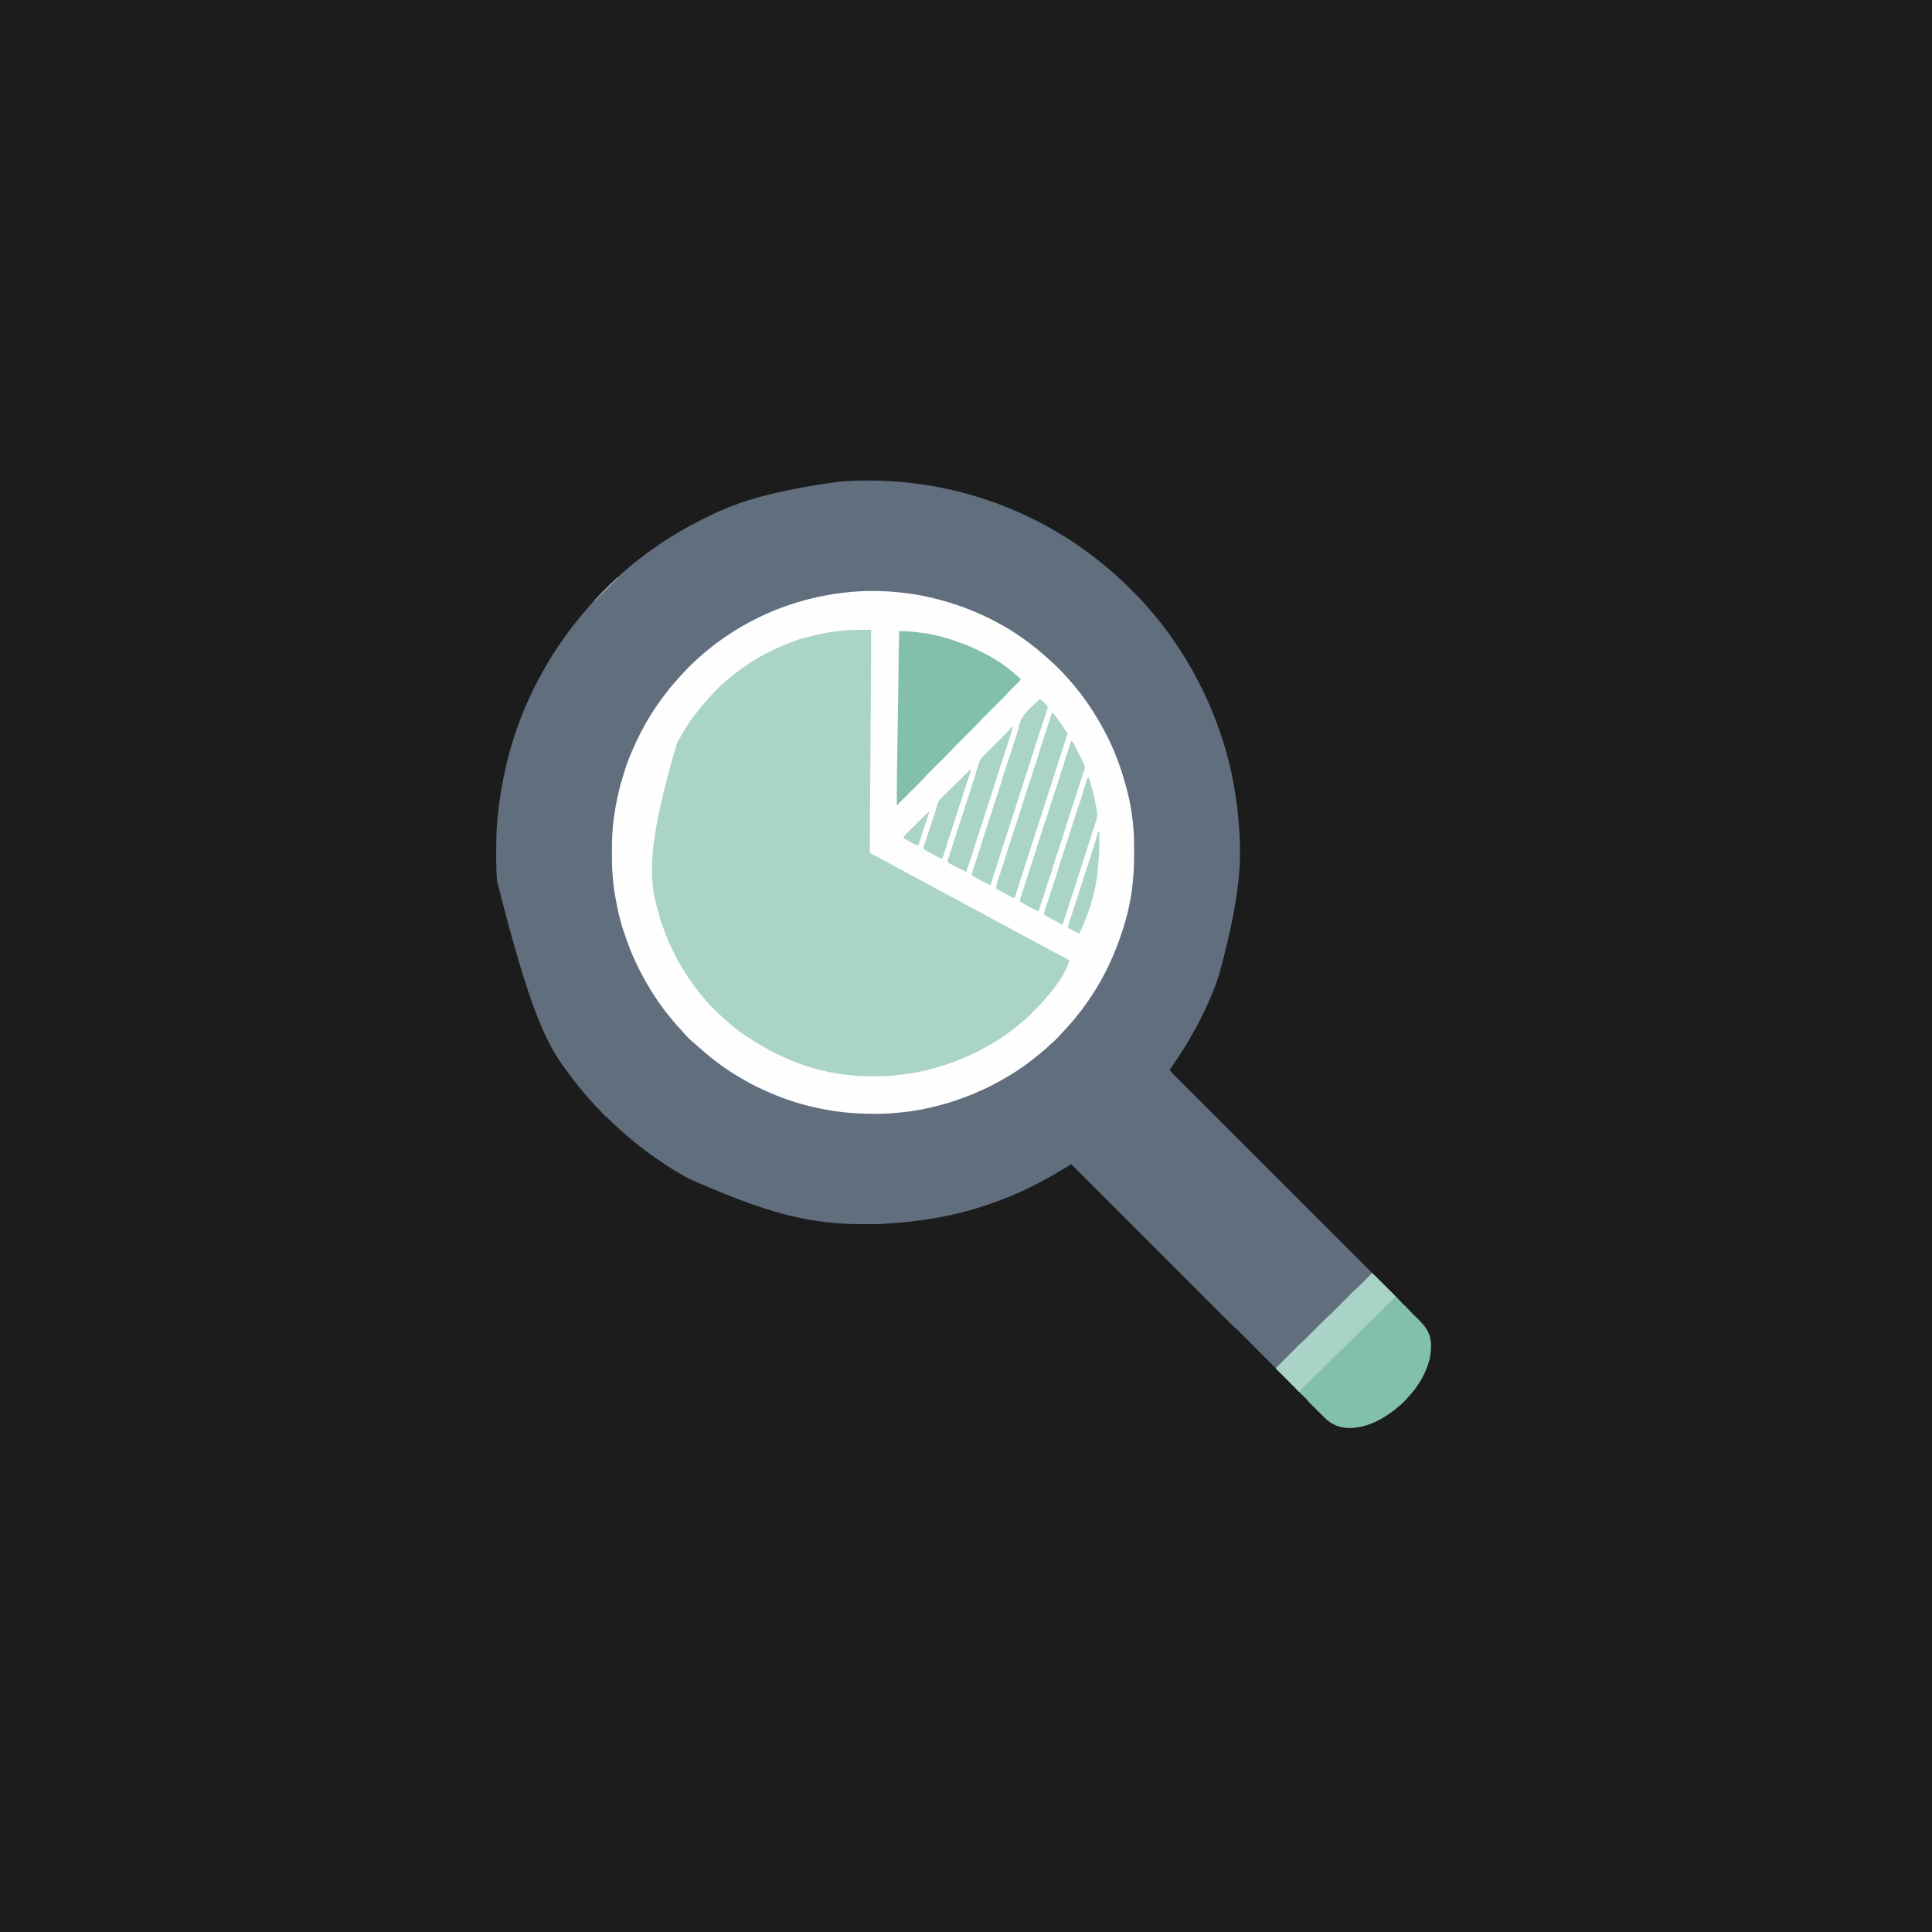
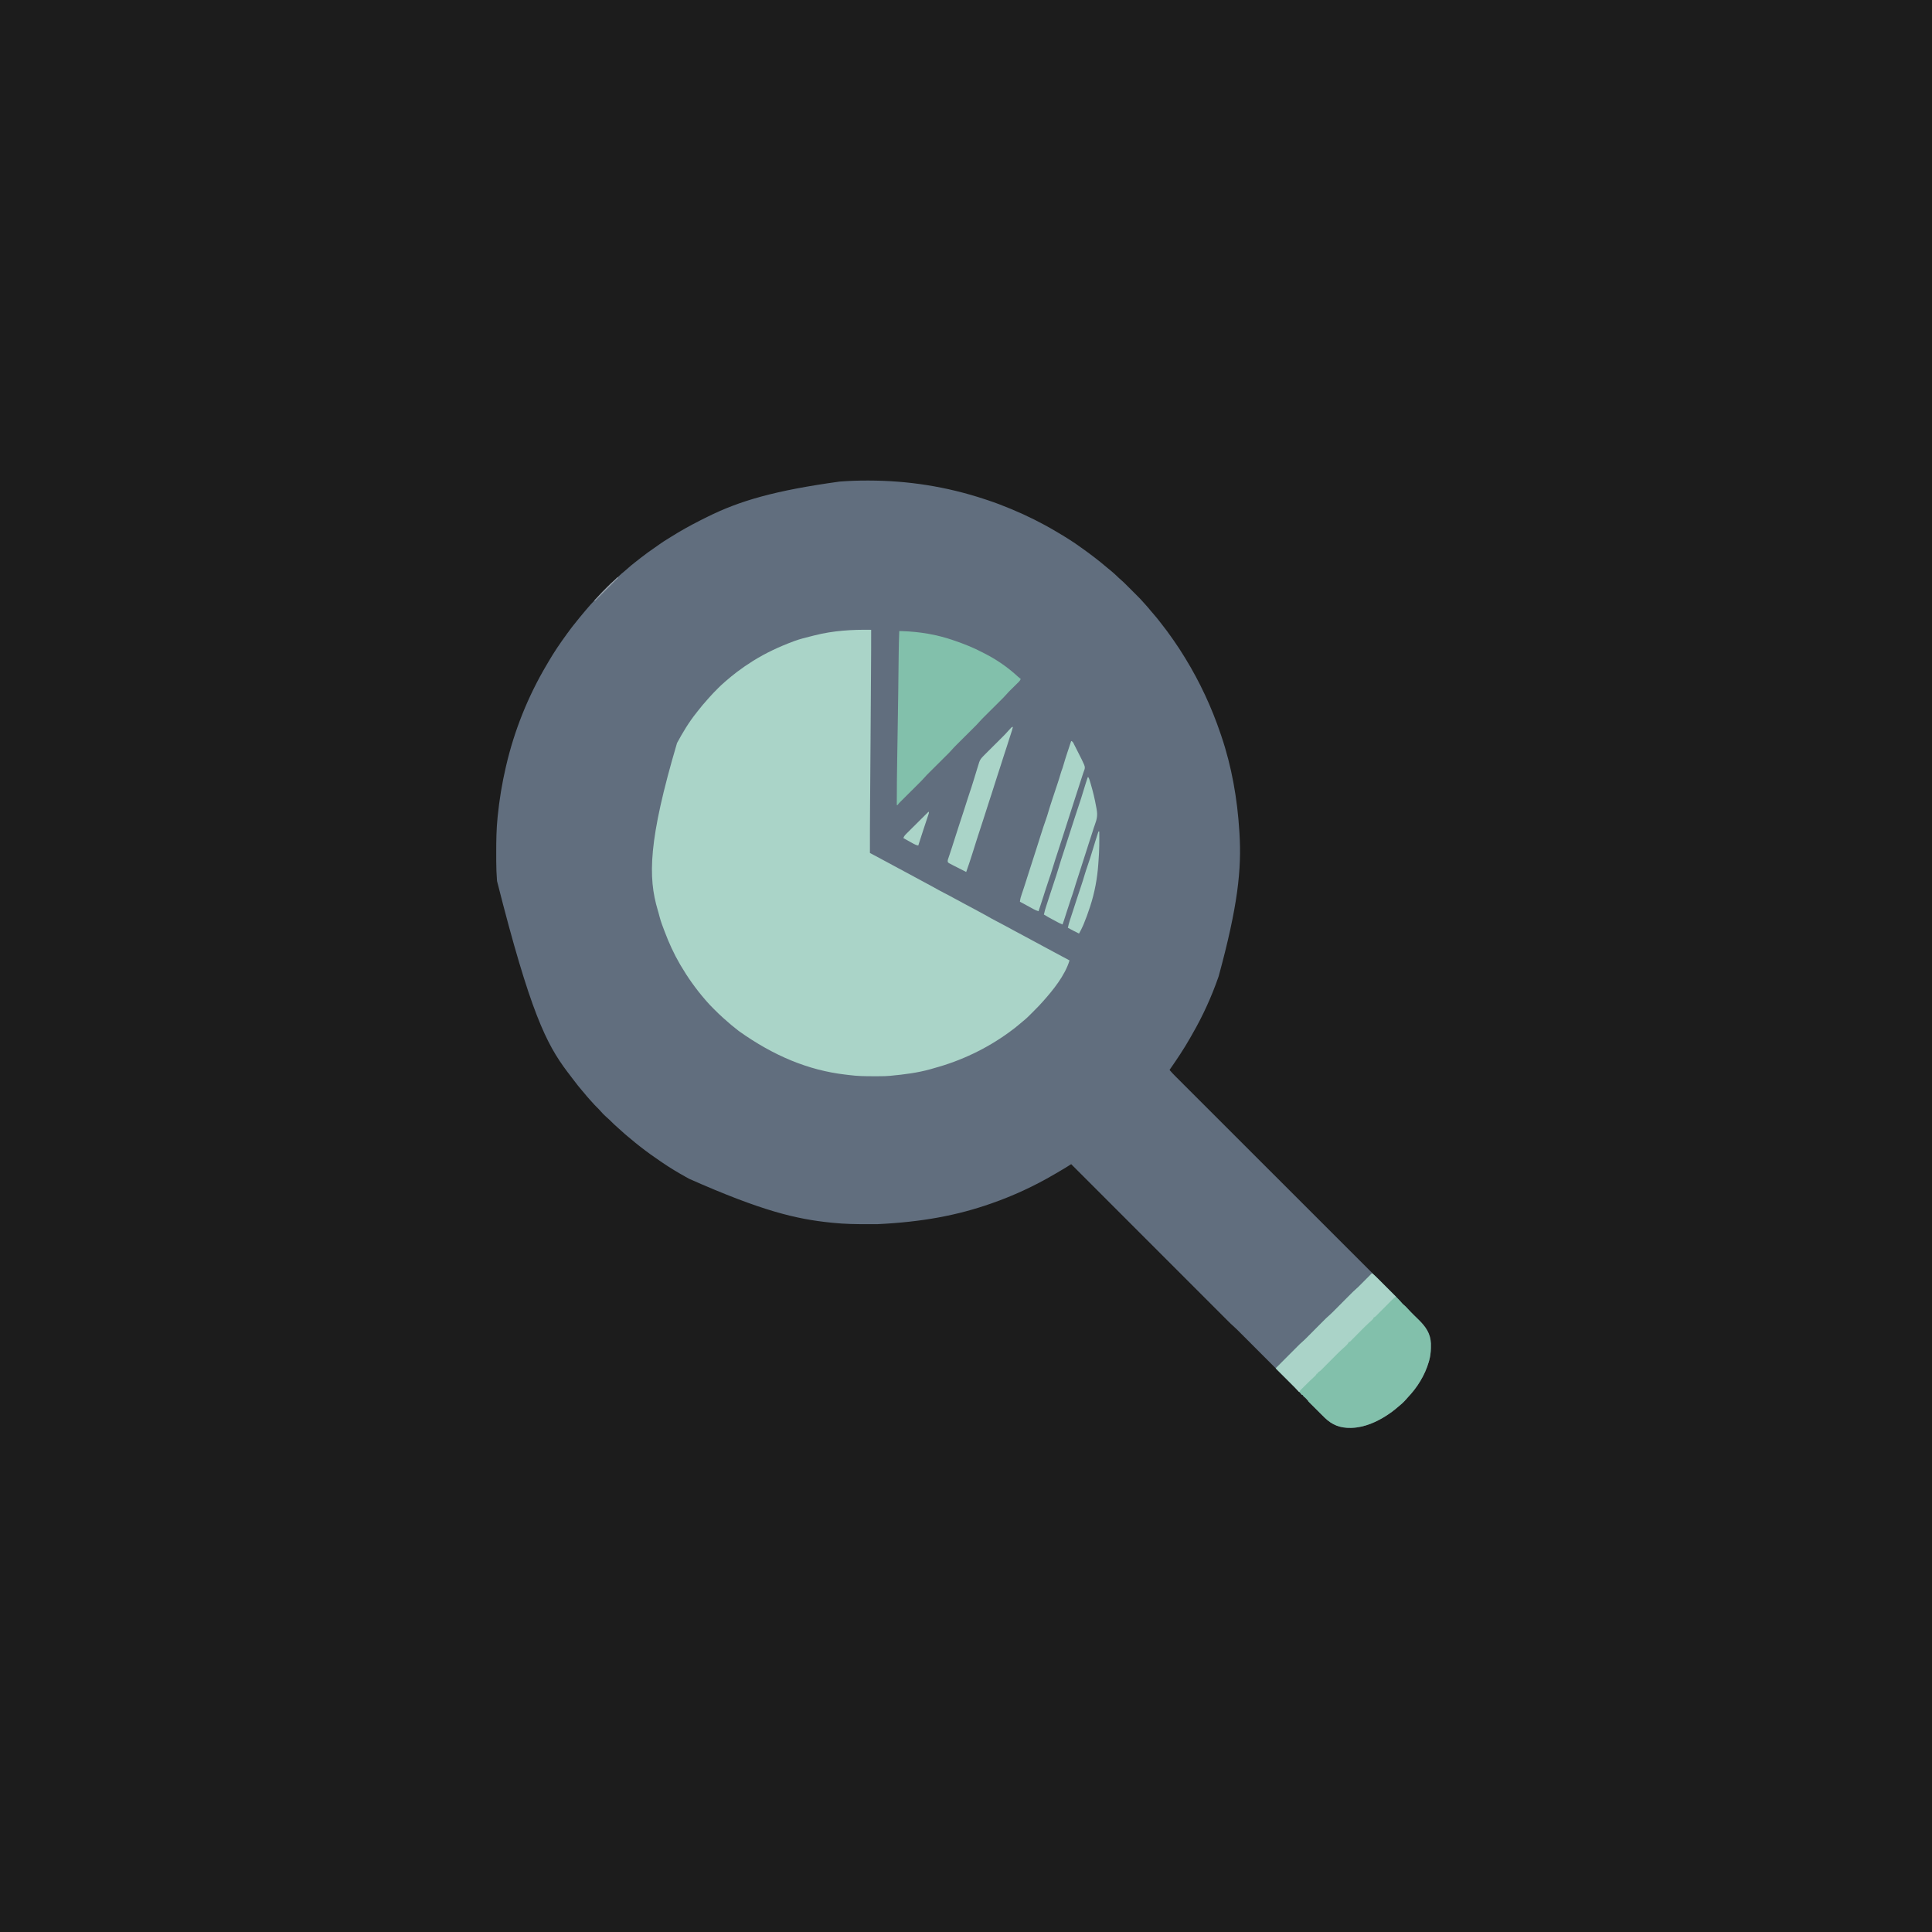
<svg xmlns="http://www.w3.org/2000/svg" version="1.1" width="4675" height="4675">
  <rect width="100%" height="100%" fill="#333333" stroke="none" />
  <path d="M0 0 C1542.75 0 3085.5 0 4675 0 C4675 1542.75 4675 3085.5 4675 4675 C3132.25 4675 1589.5 4675 0 4675 C0 3132.25 0 1589.5 0 0 Z " fill="#1C1C1C" transform="translate(0,0)" />
-   <path d="M0 0 C1.608 0.001 1.608 0.001 3.248 0.002 C96.43 0.143 190.222 13.968 285.048 45.509 C287.023 46.174 289 46.83 290.979 47.482 C309.646 53.648 327.921 60.636 346.062 68.188 C347.881 68.943 347.881 68.943 349.736 69.714 C386.031 84.893 421.43 102.395 455.24 122.509 C457.87 124.073 460.504 125.627 463.141 127.18 C481.593 138.095 499.779 149.491 517.062 162.188 C518.767 163.404 520.477 164.613 522.187 165.823 C530.601 171.782 538.849 177.956 547.062 184.188 C547.951 184.861 547.951 184.861 548.857 185.548 C559.237 193.433 569.31 201.66 579.233 210.11 C582.569 212.946 585.952 215.707 589.375 218.438 C594.907 222.931 600.069 227.786 605.23 232.696 C605.869 233.304 606.509 233.913 607.168 234.539 C607.726 235.074 608.285 235.608 608.86 236.159 C610.77 237.918 612.716 239.61 614.685 241.302 C619.672 245.654 624.331 250.312 629.004 254.996 C629.93 255.922 630.857 256.847 631.812 257.801 C633.76 259.748 635.707 261.697 637.653 263.648 C640.126 266.126 642.604 268.601 645.083 271.074 C647.475 273.462 649.865 275.854 652.254 278.246 C653.133 279.123 654.013 280.001 654.919 280.905 C659.313 285.316 663.574 289.784 667.627 294.513 C669.671 296.897 671.807 299.194 673.938 301.5 C677.986 305.939 681.816 310.504 685.586 315.18 C688.488 318.704 691.49 322.13 694.5 325.562 C699.822 331.658 704.807 337.913 709.68 344.375 C711.225 346.4 712.795 348.402 714.371 350.402 C721.681 359.686 728.692 369.111 735.418 378.825 C737.211 381.401 739.025 383.963 740.84 386.523 C750.432 400.105 759.404 413.994 768.062 428.188 C768.721 429.261 768.721 429.261 769.393 430.357 C804.547 487.764 832.78 548.479 854.381 612.178 C855.042 614.128 855.708 616.077 856.374 618.026 C881.565 692.227 895.121 770.058 899.937 848.156 C900.048 849.954 900.164 851.752 900.281 853.55 C905.758 941.098 896.126 1030.254 850.062 1199.188 C849.835 1199.846 849.607 1200.504 849.372 1201.182 C832.695 1249.281 811.161 1296.465 785.612 1340.502 C784.059 1343.193 782.53 1345.897 781.008 1348.605 C765.911 1375.423 748.622 1400.932 731.062 1426.188 C735.883 1431.991 741.063 1437.326 746.405 1442.65 C747.352 1443.597 748.298 1444.545 749.245 1445.492 C751.843 1448.093 754.444 1450.69 757.045 1453.286 C759.876 1456.113 762.705 1458.943 765.533 1461.772 C770.49 1466.729 775.448 1471.685 780.408 1476.639 C787.784 1484.006 795.156 1491.376 802.528 1498.747 C814.931 1511.147 827.336 1523.545 839.742 1535.942 C856.683 1552.87 873.621 1569.802 890.558 1586.735 C898.448 1594.623 906.338 1602.511 914.228 1610.398 C915.018 1611.188 915.808 1611.978 916.621 1612.791 C935.422 1631.586 954.223 1650.378 973.025 1669.171 C973.848 1669.993 974.671 1670.815 975.518 1671.663 C988.033 1684.171 1000.548 1696.679 1013.062 1709.188 C1026.408 1722.526 1039.754 1735.865 1053.1 1749.204 C1053.922 1750.026 1054.744 1750.848 1055.591 1751.694 C1074.361 1770.454 1093.13 1789.215 1111.897 1807.977 C1112.686 1808.765 1113.474 1809.553 1114.287 1810.366 C1122.159 1818.236 1130.032 1826.106 1137.904 1833.976 C1154.823 1850.891 1171.743 1867.804 1188.666 1884.714 C1201 1897.039 1213.333 1909.366 1225.664 1921.695 C1232.993 1929.023 1240.324 1936.349 1247.656 1943.673 C1252.552 1948.564 1257.446 1953.456 1262.338 1958.349 C1265.127 1961.139 1267.916 1963.928 1270.708 1966.714 C1273.249 1969.25 1275.787 1971.788 1278.324 1974.328 C1279.665 1975.669 1281.008 1977.008 1282.351 1978.347 C1286.803 1982.81 1291.008 1987.362 1295.062 1992.188 C1296.258 1993.287 1297.483 1994.358 1298.75 1995.375 C1302.036 1998.159 1304.891 2001.144 1307.754 2004.359 C1312.444 2009.552 1317.339 2014.505 1322.328 2019.41 C1323.057 2020.128 1323.785 2020.847 1324.536 2021.587 C1327.555 2024.561 1330.577 2027.533 1333.612 2030.49 C1350.392 2046.859 1362.576 2063.639 1363.496 2088.098 C1363.52 2090.482 1363.52 2092.866 1363.5 2095.25 C1363.488 2097.151 1363.488 2097.151 1363.475 2099.09 C1363.283 2109.851 1362.005 2119.844 1359.062 2130.188 C1358.821 2131.037 1358.58 2131.887 1358.331 2132.762 C1348.745 2165.457 1330.512 2194.628 1307.062 2219.188 C1305.804 2220.617 1304.552 2222.054 1303.312 2223.5 C1296.853 2230.904 1289.714 2237.033 1282.062 2243.188 C1280.208 2244.729 1278.354 2246.271 1276.5 2247.812 C1271.515 2251.877 1266.423 2255.634 1261.062 2259.188 C1259.972 2259.925 1258.881 2260.662 1257.758 2261.422 C1233.164 2277.661 1202.988 2291.081 1173.062 2292.188 C1171.489 2292.247 1171.489 2292.247 1169.883 2292.309 C1143.908 2292.8 1125.123 2285.633 1106.518 2267.74 C1103.892 2265.164 1101.283 2262.572 1098.68 2259.973 C1097.73 2259.026 1096.78 2258.08 1095.83 2257.133 C1093.864 2255.173 1091.9 2253.211 1089.937 2251.247 C1087.417 2248.728 1084.892 2246.216 1082.364 2243.705 C1079.944 2241.299 1077.531 2238.885 1075.117 2236.473 C1074.208 2235.571 1073.299 2234.669 1072.362 2233.739 C1071.533 2232.908 1070.705 2232.076 1069.851 2231.219 C1069.117 2230.487 1068.384 2229.754 1067.628 2229 C1066.062 2227.188 1066.062 2227.188 1066.062 2225.188 C1065.072 2224.858 1064.082 2224.528 1063.062 2224.188 C1063.062 2223.528 1063.062 2222.867 1063.062 2222.188 C1062.402 2222.188 1061.743 2222.188 1061.062 2222.188 C1061.062 2221.528 1061.062 2220.867 1061.062 2220.188 C1060.402 2220.188 1059.743 2220.188 1059.062 2220.188 C1059.062 2219.528 1059.062 2218.867 1059.062 2218.188 C1058.072 2217.858 1057.082 2217.528 1056.062 2217.188 C1056.062 2216.528 1056.062 2215.867 1056.062 2215.188 C1055.402 2215.188 1054.743 2215.188 1054.062 2215.188 C1054.062 2214.528 1054.062 2213.867 1054.062 2213.188 C1053.072 2212.858 1052.082 2212.528 1051.062 2212.188 C1049.862 2210.798 1048.663 2209.405 1047.539 2207.953 C1045.525 2205.545 1043.289 2203.4 1041.062 2201.188 C1040.073 2200.198 1039.084 2199.208 1038.096 2198.218 C1037.561 2197.683 1037.027 2197.148 1036.476 2196.596 C1035.905 2196.024 1035.333 2195.452 1034.745 2194.863 C1033.457 2193.574 1032.17 2192.286 1030.883 2190.997 C1030.2 2190.313 1029.517 2189.629 1028.813 2188.925 C1013.082 2173.175 997.347 2157.429 981.611 2141.685 C972.517 2132.585 963.424 2123.485 954.333 2114.382 C946.392 2106.432 938.449 2098.483 930.505 2090.536 C926.304 2086.333 922.103 2082.13 917.905 2077.925 C913.955 2073.968 910.003 2070.013 906.049 2066.061 C904.602 2064.613 903.155 2063.165 901.71 2061.716 C899.729 2059.73 897.746 2057.748 895.761 2055.766 C895.197 2055.199 894.632 2054.631 894.05 2054.046 C891.218 2051.224 888.327 2048.524 885.294 2045.919 C881.383 2042.509 877.678 2038.942 874.019 2035.267 C873.354 2034.603 872.69 2033.94 872.005 2033.257 C869.791 2031.046 867.581 2028.831 865.37 2026.616 C863.763 2025.009 862.156 2023.403 860.549 2021.796 C856.141 2017.391 851.736 2012.982 847.331 2008.572 C843.066 2004.304 838.799 2000.037 834.532 1995.771 C825.806 1987.046 817.083 1978.319 808.361 1969.591 C799.727 1960.952 791.093 1952.314 782.457 1943.677 C781.92 1943.139 781.382 1942.602 780.829 1942.048 C778.099 1939.319 775.37 1936.589 772.641 1933.86 C753.321 1914.538 734.004 1895.214 714.688 1875.888 C695.924 1857.116 677.16 1838.344 658.395 1819.574 C657.816 1818.996 657.237 1818.417 656.641 1817.821 C650.83 1812.008 645.019 1806.196 639.208 1800.384 C627.37 1788.544 615.533 1776.703 603.696 1764.863 C603.152 1764.319 602.607 1763.775 602.047 1763.214 C565.716 1726.874 529.389 1690.531 493.062 1654.188 C491.93 1654.909 491.93 1654.909 490.776 1655.646 C489.29 1656.592 489.29 1656.592 487.775 1657.558 C486.793 1658.184 485.812 1658.809 484.8 1659.454 C481.833 1661.333 478.841 1663.158 475.82 1664.949 C474.746 1665.587 473.672 1666.224 472.566 1666.881 C471.451 1667.539 470.336 1668.197 469.188 1668.875 C468.305 1669.396 468.305 1669.396 467.404 1669.928 C463.294 1672.355 459.179 1674.773 455.062 1677.188 C454.146 1677.726 453.23 1678.264 452.287 1678.818 C403.906 1707.149 353.013 1730.756 300.062 1749.188 C299.034 1749.547 299.034 1749.547 297.984 1749.913 C217.729 1777.912 134.169 1794.042 24.133 1799.391 C22.462 1799.398 20.792 1799.405 19.121 1799.412 C13.81 1799.431 8.499 1799.436 3.188 1799.438 C2.282 1799.438 1.376 1799.438 0.443 1799.439 C-27.459 1799.446 -55.16 1799.06 -82.938 1796.188 C-84.722 1796.009 -86.506 1795.83 -88.29 1795.651 C-172.547 1787.102 -255.719 1767.513 -431.303 1689.669 C-434.023 1688.139 -436.753 1686.627 -439.484 1685.117 C-458.81 1674.376 -477.819 1662.97 -496.063 1650.47 C-498.18 1649.021 -500.305 1647.585 -502.43 1646.148 C-517.949 1635.628 -533.17 1624.741 -547.938 1613.188 C-549.088 1612.295 -550.239 1611.403 -551.391 1610.512 C-558.351 1605.102 -565.146 1599.535 -571.848 1593.809 C-574.713 1591.364 -577.632 1588.991 -580.562 1586.625 C-585.326 1582.749 -589.871 1578.675 -594.391 1574.52 C-596.527 1572.563 -598.685 1570.646 -600.875 1568.75 C-609.081 1561.601 -616.982 1554.209 -624.629 1546.465 C-627.341 1543.79 -630.183 1541.31 -633.07 1538.828 C-637.412 1535.013 -641.371 1530.889 -645.125 1526.5 C-648.234 1522.886 -651.549 1519.535 -654.938 1516.188 C-658.843 1512.325 -662.609 1508.42 -666.172 1504.234 C-668.332 1501.73 -670.572 1499.308 -672.812 1496.875 C-676.886 1492.409 -680.746 1487.818 -684.539 1483.113 C-686.71 1480.465 -688.931 1477.876 -691.18 1475.295 C-697.902 1467.57 -704.137 1459.534 -710.296 1451.356 C-711.916 1449.215 -713.551 1447.086 -715.191 1444.961 C-718.464 1440.721 -721.709 1436.461 -724.938 1432.188 C-725.421 1431.55 -725.904 1430.912 -726.401 1430.254 C-776.993 1363.012 -815.878 1286.513 -896.211 969.164 C-896.271 968.433 -896.331 967.703 -896.393 966.95 C-897.545 952.115 -898.101 937.291 -898.141 922.414 C-898.148 920.77 -898.155 919.126 -898.162 917.482 C-898.181 912.259 -898.186 907.036 -898.188 901.812 C-898.188 900.921 -898.188 900.03 -898.189 899.111 C-898.196 871.036 -897.788 843.142 -894.938 815.188 C-894.853 814.336 -894.768 813.484 -894.68 812.607 C-890.657 772.381 -884.128 732.552 -874.938 693.188 C-874.703 692.173 -874.703 692.173 -874.463 691.137 C-854.794 606.2 -821.867 522.745 -775.558 444.91 C-774.075 442.419 -772.615 439.916 -771.164 437.406 C-758.064 414.926 -743.231 393.229 -727.938 372.188 C-727.398 371.439 -726.858 370.691 -726.301 369.92 C-718.624 359.296 -710.668 348.972 -702.318 338.868 C-700.455 336.601 -698.633 334.302 -696.812 332 C-692.453 326.537 -687.931 321.215 -683.395 315.899 C-681.944 314.195 -680.501 312.485 -679.059 310.773 C-672.691 303.245 -666.098 295.972 -659.332 288.801 C-656.385 285.677 -653.504 282.499 -650.625 279.312 C-644.351 272.448 -637.755 265.894 -631.188 259.312 C-630.644 258.766 -630.1 258.22 -629.54 257.657 C-624.096 252.193 -618.643 246.793 -612.775 241.78 C-609.455 238.903 -606.307 235.841 -603.125 232.812 C-597.728 227.711 -592.258 222.859 -586.449 218.23 C-583.841 216.109 -581.357 213.891 -578.875 211.625 C-574.063 207.251 -569.056 203.197 -563.938 199.188 C-562.946 198.401 -561.955 197.615 -560.934 196.805 C-557.284 193.912 -553.614 191.046 -549.938 188.188 C-549.154 187.578 -548.371 186.969 -547.563 186.341 C-536.702 177.916 -525.7 169.82 -514.297 162.145 C-510.387 159.51 -506.562 156.774 -502.75 154 C-496.087 149.187 -489.169 144.849 -482.163 140.558 C-479.823 139.117 -477.495 137.658 -475.168 136.195 C-452.663 122.081 -429.629 109.19 -405.938 97.188 C-405.168 96.795 -404.398 96.403 -403.605 95.999 C-399.785 94.051 -395.95 92.135 -392.099 90.25 C-390.538 89.483 -388.981 88.71 -387.425 87.934 C-308.888 48.806 -223.234 24.028 -67.312 2.5 C-66.115 2.408 -66.115 2.408 -64.893 2.315 C-43.281 0.688 -21.671 -0.023 0 0 Z " fill="#616E7E" transform="translate(2098.938,1162.812)" />
-   <path d="M0 0 C1.141 0.128 2.282 0.256 3.458 0.388 C9.991 1.142 16.496 2.033 23 3 C24.838 3.262 26.677 3.524 28.516 3.785 C30.302 4.043 32.089 4.302 33.875 4.562 C35.062 4.735 35.062 4.735 36.272 4.91 C40.73 5.582 45.11 6.427 49.503 7.435 C52.394 8.089 55.293 8.694 58.195 9.297 C84.026 14.693 108.992 21.645 134 30 C135.279 30.425 135.279 30.425 136.584 30.859 C141.426 32.479 146.221 34.204 151 36 C151.979 36.366 152.957 36.733 153.966 37.11 C172.053 43.93 189.589 51.598 207 60 C207.987 60.474 208.975 60.949 209.992 61.438 C257.645 84.443 302.121 114.253 342 149 C342.761 149.659 343.521 150.317 344.305 150.996 C349.596 155.597 354.807 160.288 360 165 C360.967 165.873 361.934 166.745 362.93 167.645 C369.401 173.524 375.681 179.579 381.875 185.75 C382.576 186.447 383.278 187.143 384 187.861 C387.947 191.82 391.71 195.883 395.361 200.116 C397.795 202.914 400.338 205.607 402.875 208.312 C408.174 214.015 413.129 219.927 418 226 C418.983 227.193 419.967 228.384 420.953 229.574 C447.092 261.227 469.51 295.907 489 332 C489.688 333.265 489.688 333.265 490.389 334.555 C503.03 357.894 513.779 382.116 523 407 C523.419 408.129 523.838 409.257 524.27 410.42 C529.218 423.82 533.878 437.182 537.464 451.011 C538.165 453.612 538.963 456.181 539.762 458.753 C551.31 496.35 558.214 536.792 561 576 C561.091 577.262 561.183 578.524 561.277 579.824 C562.322 595.798 562.243 611.812 562.25 627.812 C562.251 628.565 562.251 629.317 562.252 630.092 C562.271 653.858 561.658 677.363 559 701 C558.791 703.1 558.584 705.2 558.379 707.301 C554.581 743.565 546.273 780.392 535 815 C534.404 816.854 534.404 816.854 533.797 818.745 C524.387 848.017 513.383 876.286 500 904 C499.466 905.111 498.932 906.223 498.382 907.368 C490.661 923.375 482.162 938.777 473 954 C472.043 955.61 471.086 957.221 470.129 958.832 C463.531 969.864 456.376 980.476 449 991 C448.542 991.655 448.084 992.31 447.612 992.985 C431.248 1016.34 413.085 1038.465 393.604 1059.283 C391.892 1061.116 390.188 1062.956 388.484 1064.797 C371.544 1083.08 371.544 1083.08 362.316 1090.965 C359.832 1093.148 357.422 1095.398 355.011 1097.663 C349.496 1102.841 343.923 1107.849 338.012 1112.578 C335.721 1114.42 333.458 1116.283 331.207 1118.172 C308.297 1137.358 283.754 1154.84 258 1170 C256.096 1171.133 254.193 1172.266 252.289 1173.398 C215.357 1195.268 176.542 1212.942 136 1227 C134.843 1227.408 133.685 1227.815 132.493 1228.235 C108.501 1236.66 84.273 1242.845 59.438 1248.25 C58.418 1248.472 57.399 1248.694 56.349 1248.923 C38.39 1252.715 20.376 1255.529 2.118 1257.383 C-0.896 1257.69 -3.909 1258.009 -6.922 1258.33 C-26.27 1260.366 -45.357 1261.207 -64.812 1261.188 C-65.907 1261.187 -67.002 1261.186 -68.13 1261.186 C-117.584 1261.112 -166.349 1256.274 -214.482 1244.604 C-217.084 1243.98 -219.691 1243.382 -222.301 1242.789 C-234.371 1240.026 -246.201 1236.75 -258 1233 C-259.073 1232.664 -260.146 1232.328 -261.251 1231.982 C-291.1 1222.585 -319.793 1210.523 -348 1197 C-348.877 1196.583 -349.754 1196.167 -350.658 1195.737 C-363.972 1189.387 -376.683 1182.129 -389.349 1174.578 C-391.598 1173.239 -393.855 1171.914 -396.117 1170.598 C-426.661 1152.727 -455.344 1131.225 -482 1108 C-482.761 1107.341 -483.521 1106.683 -484.305 1106.004 C-518.148 1076.578 -518.148 1076.578 -532.035 1060.246 C-534.19 1057.783 -536.418 1055.401 -538.658 1053.016 C-543.838 1047.499 -548.848 1041.925 -553.578 1036.012 C-555.42 1033.721 -557.283 1031.458 -559.172 1029.207 C-587.213 995.72 -610.756 958.644 -631 920 C-631.57 918.912 -632.14 917.824 -632.728 916.703 C-644.778 893.534 -655.274 869.624 -664 845 C-664.264 844.264 -664.529 843.528 -664.801 842.77 C-666.616 837.718 -668.388 832.652 -670.122 827.571 C-670.687 825.916 -671.257 824.261 -671.831 822.608 C-682.084 792.927 -688.788 761.927 -694 731 C-694.16 730.08 -694.321 729.161 -694.486 728.213 C-697.308 711.955 -698.727 695.443 -700 679 C-700.127 677.381 -700.127 677.381 -700.257 675.73 C-700.928 666.557 -701.163 657.44 -701.168 648.242 C-701.171 646.764 -701.175 645.285 -701.178 643.807 C-701.184 640.723 -701.186 637.638 -701.185 634.554 C-701.185 631.46 -701.192 628.365 -701.206 625.271 C-701.32 599.206 -700.485 573.37 -696.878 547.511 C-696.556 545.204 -696.249 542.895 -695.943 540.586 C-693.943 525.666 -691.314 510.899 -688.125 496.188 C-687.865 494.987 -687.606 493.786 -687.338 492.549 C-684.015 477.331 -680.279 462.398 -675.465 447.582 C-674.285 443.939 -673.201 440.278 -672.157 436.594 C-664.881 410.977 -654.241 386.099 -643 362 C-642.565 361.058 -642.13 360.115 -641.682 359.144 C-627.907 329.385 -611.548 301.034 -593 274 C-592.225 272.866 -592.225 272.866 -591.435 271.709 C-583.047 259.461 -574.27 247.595 -565 236 C-563.784 234.478 -563.784 234.478 -562.543 232.926 C-553.929 222.295 -544.991 211.938 -535.688 201.906 C-533.945 200.022 -532.215 198.127 -530.5 196.219 C-524.776 189.866 -518.849 183.744 -512.812 177.688 C-512.064 176.935 -511.316 176.182 -510.545 175.406 C-506.444 171.316 -502.253 167.399 -497.865 163.619 C-495.071 161.193 -492.386 158.656 -489.688 156.125 C-483.985 150.826 -478.073 145.871 -472 141 C-470.807 140.017 -469.616 139.033 -468.426 138.047 C-443.647 117.576 -416.81 99.129 -389 83 C-388.112 82.483 -387.224 81.967 -386.309 81.435 C-310.224 37.426 -226.322 9.962 -139 0 C-138.296 -0.083 -137.592 -0.165 -136.867 -0.25 C-91.941 -5.488 -44.914 -5.117 0 0 Z " fill="#FEFEFE" transform="translate(2182,1434)" />
+   <path d="M0 0 C1.608 0.001 1.608 0.001 3.248 0.002 C96.43 0.143 190.222 13.968 285.048 45.509 C287.023 46.174 289 46.83 290.979 47.482 C309.646 53.648 327.921 60.636 346.062 68.188 C347.881 68.943 347.881 68.943 349.736 69.714 C386.031 84.893 421.43 102.395 455.24 122.509 C457.87 124.073 460.504 125.627 463.141 127.18 C481.593 138.095 499.779 149.491 517.062 162.188 C518.767 163.404 520.477 164.613 522.187 165.823 C530.601 171.782 538.849 177.956 547.062 184.188 C547.951 184.861 547.951 184.861 548.857 185.548 C559.237 193.433 569.31 201.66 579.233 210.11 C582.569 212.946 585.952 215.707 589.375 218.438 C594.907 222.931 600.069 227.786 605.23 232.696 C605.869 233.304 606.509 233.913 607.168 234.539 C607.726 235.074 608.285 235.608 608.86 236.159 C610.77 237.918 612.716 239.61 614.685 241.302 C619.672 245.654 624.331 250.312 629.004 254.996 C629.93 255.922 630.857 256.847 631.812 257.801 C633.76 259.748 635.707 261.697 637.653 263.648 C640.126 266.126 642.604 268.601 645.083 271.074 C647.475 273.462 649.865 275.854 652.254 278.246 C653.133 279.123 654.013 280.001 654.919 280.905 C659.313 285.316 663.574 289.784 667.627 294.513 C669.671 296.897 671.807 299.194 673.938 301.5 C677.986 305.939 681.816 310.504 685.586 315.18 C688.488 318.704 691.49 322.13 694.5 325.562 C699.822 331.658 704.807 337.913 709.68 344.375 C711.225 346.4 712.795 348.402 714.371 350.402 C721.681 359.686 728.692 369.111 735.418 378.825 C737.211 381.401 739.025 383.963 740.84 386.523 C750.432 400.105 759.404 413.994 768.062 428.188 C768.721 429.261 768.721 429.261 769.393 430.357 C804.547 487.764 832.78 548.479 854.381 612.178 C855.042 614.128 855.708 616.077 856.374 618.026 C881.565 692.227 895.121 770.058 899.937 848.156 C900.048 849.954 900.164 851.752 900.281 853.55 C905.758 941.098 896.126 1030.254 850.062 1199.188 C849.835 1199.846 849.607 1200.504 849.372 1201.182 C832.695 1249.281 811.161 1296.465 785.612 1340.502 C784.059 1343.193 782.53 1345.897 781.008 1348.605 C765.911 1375.423 748.622 1400.932 731.062 1426.188 C735.883 1431.991 741.063 1437.326 746.405 1442.65 C747.352 1443.597 748.298 1444.545 749.245 1445.492 C751.843 1448.093 754.444 1450.69 757.045 1453.286 C759.876 1456.113 762.705 1458.943 765.533 1461.772 C770.49 1466.729 775.448 1471.685 780.408 1476.639 C787.784 1484.006 795.156 1491.376 802.528 1498.747 C814.931 1511.147 827.336 1523.545 839.742 1535.942 C856.683 1552.87 873.621 1569.802 890.558 1586.735 C898.448 1594.623 906.338 1602.511 914.228 1610.398 C915.018 1611.188 915.808 1611.978 916.621 1612.791 C935.422 1631.586 954.223 1650.378 973.025 1669.171 C973.848 1669.993 974.671 1670.815 975.518 1671.663 C988.033 1684.171 1000.548 1696.679 1013.062 1709.188 C1026.408 1722.526 1039.754 1735.865 1053.1 1749.204 C1053.922 1750.026 1054.744 1750.848 1055.591 1751.694 C1074.361 1770.454 1093.13 1789.215 1111.897 1807.977 C1112.686 1808.765 1113.474 1809.553 1114.287 1810.366 C1122.159 1818.236 1130.032 1826.106 1137.904 1833.976 C1154.823 1850.891 1171.743 1867.804 1188.666 1884.714 C1201 1897.039 1213.333 1909.366 1225.664 1921.695 C1232.993 1929.023 1240.324 1936.349 1247.656 1943.673 C1252.552 1948.564 1257.446 1953.456 1262.338 1958.349 C1265.127 1961.139 1267.916 1963.928 1270.708 1966.714 C1279.665 1975.669 1281.008 1977.008 1282.351 1978.347 C1286.803 1982.81 1291.008 1987.362 1295.062 1992.188 C1296.258 1993.287 1297.483 1994.358 1298.75 1995.375 C1302.036 1998.159 1304.891 2001.144 1307.754 2004.359 C1312.444 2009.552 1317.339 2014.505 1322.328 2019.41 C1323.057 2020.128 1323.785 2020.847 1324.536 2021.587 C1327.555 2024.561 1330.577 2027.533 1333.612 2030.49 C1350.392 2046.859 1362.576 2063.639 1363.496 2088.098 C1363.52 2090.482 1363.52 2092.866 1363.5 2095.25 C1363.488 2097.151 1363.488 2097.151 1363.475 2099.09 C1363.283 2109.851 1362.005 2119.844 1359.062 2130.188 C1358.821 2131.037 1358.58 2131.887 1358.331 2132.762 C1348.745 2165.457 1330.512 2194.628 1307.062 2219.188 C1305.804 2220.617 1304.552 2222.054 1303.312 2223.5 C1296.853 2230.904 1289.714 2237.033 1282.062 2243.188 C1280.208 2244.729 1278.354 2246.271 1276.5 2247.812 C1271.515 2251.877 1266.423 2255.634 1261.062 2259.188 C1259.972 2259.925 1258.881 2260.662 1257.758 2261.422 C1233.164 2277.661 1202.988 2291.081 1173.062 2292.188 C1171.489 2292.247 1171.489 2292.247 1169.883 2292.309 C1143.908 2292.8 1125.123 2285.633 1106.518 2267.74 C1103.892 2265.164 1101.283 2262.572 1098.68 2259.973 C1097.73 2259.026 1096.78 2258.08 1095.83 2257.133 C1093.864 2255.173 1091.9 2253.211 1089.937 2251.247 C1087.417 2248.728 1084.892 2246.216 1082.364 2243.705 C1079.944 2241.299 1077.531 2238.885 1075.117 2236.473 C1074.208 2235.571 1073.299 2234.669 1072.362 2233.739 C1071.533 2232.908 1070.705 2232.076 1069.851 2231.219 C1069.117 2230.487 1068.384 2229.754 1067.628 2229 C1066.062 2227.188 1066.062 2227.188 1066.062 2225.188 C1065.072 2224.858 1064.082 2224.528 1063.062 2224.188 C1063.062 2223.528 1063.062 2222.867 1063.062 2222.188 C1062.402 2222.188 1061.743 2222.188 1061.062 2222.188 C1061.062 2221.528 1061.062 2220.867 1061.062 2220.188 C1060.402 2220.188 1059.743 2220.188 1059.062 2220.188 C1059.062 2219.528 1059.062 2218.867 1059.062 2218.188 C1058.072 2217.858 1057.082 2217.528 1056.062 2217.188 C1056.062 2216.528 1056.062 2215.867 1056.062 2215.188 C1055.402 2215.188 1054.743 2215.188 1054.062 2215.188 C1054.062 2214.528 1054.062 2213.867 1054.062 2213.188 C1053.072 2212.858 1052.082 2212.528 1051.062 2212.188 C1049.862 2210.798 1048.663 2209.405 1047.539 2207.953 C1045.525 2205.545 1043.289 2203.4 1041.062 2201.188 C1040.073 2200.198 1039.084 2199.208 1038.096 2198.218 C1037.561 2197.683 1037.027 2197.148 1036.476 2196.596 C1035.905 2196.024 1035.333 2195.452 1034.745 2194.863 C1033.457 2193.574 1032.17 2192.286 1030.883 2190.997 C1030.2 2190.313 1029.517 2189.629 1028.813 2188.925 C1013.082 2173.175 997.347 2157.429 981.611 2141.685 C972.517 2132.585 963.424 2123.485 954.333 2114.382 C946.392 2106.432 938.449 2098.483 930.505 2090.536 C926.304 2086.333 922.103 2082.13 917.905 2077.925 C913.955 2073.968 910.003 2070.013 906.049 2066.061 C904.602 2064.613 903.155 2063.165 901.71 2061.716 C899.729 2059.73 897.746 2057.748 895.761 2055.766 C895.197 2055.199 894.632 2054.631 894.05 2054.046 C891.218 2051.224 888.327 2048.524 885.294 2045.919 C881.383 2042.509 877.678 2038.942 874.019 2035.267 C873.354 2034.603 872.69 2033.94 872.005 2033.257 C869.791 2031.046 867.581 2028.831 865.37 2026.616 C863.763 2025.009 862.156 2023.403 860.549 2021.796 C856.141 2017.391 851.736 2012.982 847.331 2008.572 C843.066 2004.304 838.799 2000.037 834.532 1995.771 C825.806 1987.046 817.083 1978.319 808.361 1969.591 C799.727 1960.952 791.093 1952.314 782.457 1943.677 C781.92 1943.139 781.382 1942.602 780.829 1942.048 C778.099 1939.319 775.37 1936.589 772.641 1933.86 C753.321 1914.538 734.004 1895.214 714.688 1875.888 C695.924 1857.116 677.16 1838.344 658.395 1819.574 C657.816 1818.996 657.237 1818.417 656.641 1817.821 C650.83 1812.008 645.019 1806.196 639.208 1800.384 C627.37 1788.544 615.533 1776.703 603.696 1764.863 C603.152 1764.319 602.607 1763.775 602.047 1763.214 C565.716 1726.874 529.389 1690.531 493.062 1654.188 C491.93 1654.909 491.93 1654.909 490.776 1655.646 C489.29 1656.592 489.29 1656.592 487.775 1657.558 C486.793 1658.184 485.812 1658.809 484.8 1659.454 C481.833 1661.333 478.841 1663.158 475.82 1664.949 C474.746 1665.587 473.672 1666.224 472.566 1666.881 C471.451 1667.539 470.336 1668.197 469.188 1668.875 C468.305 1669.396 468.305 1669.396 467.404 1669.928 C463.294 1672.355 459.179 1674.773 455.062 1677.188 C454.146 1677.726 453.23 1678.264 452.287 1678.818 C403.906 1707.149 353.013 1730.756 300.062 1749.188 C299.034 1749.547 299.034 1749.547 297.984 1749.913 C217.729 1777.912 134.169 1794.042 24.133 1799.391 C22.462 1799.398 20.792 1799.405 19.121 1799.412 C13.81 1799.431 8.499 1799.436 3.188 1799.438 C2.282 1799.438 1.376 1799.438 0.443 1799.439 C-27.459 1799.446 -55.16 1799.06 -82.938 1796.188 C-84.722 1796.009 -86.506 1795.83 -88.29 1795.651 C-172.547 1787.102 -255.719 1767.513 -431.303 1689.669 C-434.023 1688.139 -436.753 1686.627 -439.484 1685.117 C-458.81 1674.376 -477.819 1662.97 -496.063 1650.47 C-498.18 1649.021 -500.305 1647.585 -502.43 1646.148 C-517.949 1635.628 -533.17 1624.741 -547.938 1613.188 C-549.088 1612.295 -550.239 1611.403 -551.391 1610.512 C-558.351 1605.102 -565.146 1599.535 -571.848 1593.809 C-574.713 1591.364 -577.632 1588.991 -580.562 1586.625 C-585.326 1582.749 -589.871 1578.675 -594.391 1574.52 C-596.527 1572.563 -598.685 1570.646 -600.875 1568.75 C-609.081 1561.601 -616.982 1554.209 -624.629 1546.465 C-627.341 1543.79 -630.183 1541.31 -633.07 1538.828 C-637.412 1535.013 -641.371 1530.889 -645.125 1526.5 C-648.234 1522.886 -651.549 1519.535 -654.938 1516.188 C-658.843 1512.325 -662.609 1508.42 -666.172 1504.234 C-668.332 1501.73 -670.572 1499.308 -672.812 1496.875 C-676.886 1492.409 -680.746 1487.818 -684.539 1483.113 C-686.71 1480.465 -688.931 1477.876 -691.18 1475.295 C-697.902 1467.57 -704.137 1459.534 -710.296 1451.356 C-711.916 1449.215 -713.551 1447.086 -715.191 1444.961 C-718.464 1440.721 -721.709 1436.461 -724.938 1432.188 C-725.421 1431.55 -725.904 1430.912 -726.401 1430.254 C-776.993 1363.012 -815.878 1286.513 -896.211 969.164 C-896.271 968.433 -896.331 967.703 -896.393 966.95 C-897.545 952.115 -898.101 937.291 -898.141 922.414 C-898.148 920.77 -898.155 919.126 -898.162 917.482 C-898.181 912.259 -898.186 907.036 -898.188 901.812 C-898.188 900.921 -898.188 900.03 -898.189 899.111 C-898.196 871.036 -897.788 843.142 -894.938 815.188 C-894.853 814.336 -894.768 813.484 -894.68 812.607 C-890.657 772.381 -884.128 732.552 -874.938 693.188 C-874.703 692.173 -874.703 692.173 -874.463 691.137 C-854.794 606.2 -821.867 522.745 -775.558 444.91 C-774.075 442.419 -772.615 439.916 -771.164 437.406 C-758.064 414.926 -743.231 393.229 -727.938 372.188 C-727.398 371.439 -726.858 370.691 -726.301 369.92 C-718.624 359.296 -710.668 348.972 -702.318 338.868 C-700.455 336.601 -698.633 334.302 -696.812 332 C-692.453 326.537 -687.931 321.215 -683.395 315.899 C-681.944 314.195 -680.501 312.485 -679.059 310.773 C-672.691 303.245 -666.098 295.972 -659.332 288.801 C-656.385 285.677 -653.504 282.499 -650.625 279.312 C-644.351 272.448 -637.755 265.894 -631.188 259.312 C-630.644 258.766 -630.1 258.22 -629.54 257.657 C-624.096 252.193 -618.643 246.793 -612.775 241.78 C-609.455 238.903 -606.307 235.841 -603.125 232.812 C-597.728 227.711 -592.258 222.859 -586.449 218.23 C-583.841 216.109 -581.357 213.891 -578.875 211.625 C-574.063 207.251 -569.056 203.197 -563.938 199.188 C-562.946 198.401 -561.955 197.615 -560.934 196.805 C-557.284 193.912 -553.614 191.046 -549.938 188.188 C-549.154 187.578 -548.371 186.969 -547.563 186.341 C-536.702 177.916 -525.7 169.82 -514.297 162.145 C-510.387 159.51 -506.562 156.774 -502.75 154 C-496.087 149.187 -489.169 144.849 -482.163 140.558 C-479.823 139.117 -477.495 137.658 -475.168 136.195 C-452.663 122.081 -429.629 109.19 -405.938 97.188 C-405.168 96.795 -404.398 96.403 -403.605 95.999 C-399.785 94.051 -395.95 92.135 -392.099 90.25 C-390.538 89.483 -388.981 88.71 -387.425 87.934 C-308.888 48.806 -223.234 24.028 -67.312 2.5 C-66.115 2.408 -66.115 2.408 -64.893 2.315 C-43.281 0.688 -21.671 -0.023 0 0 Z " fill="#616E7E" transform="translate(2098.938,1162.812)" />
  <path d="M0 0 C0.077 33.083 -0.129 66.164 -0.355 99.246 C-0.409 107.1 -0.461 114.955 -0.513 122.809 C-0.608 136.984 -0.703 151.159 -0.8 165.333 C-0.891 178.736 -0.981 192.139 -1.07 205.542 C-1.075 206.356 -1.081 207.17 -1.086 208.008 C-1.092 208.822 -1.097 209.635 -1.103 210.473 C-1.114 212.114 -1.125 213.756 -1.136 215.397 C-1.144 216.614 -1.144 216.614 -1.152 217.856 C-1.25 232.591 -1.349 247.325 -1.448 262.06 C-1.465 264.513 -1.481 266.967 -1.498 269.42 C-1.734 304.55 -1.977 339.68 -2.253 374.81 C-2.289 379.378 -2.325 383.946 -2.361 388.514 C-2.384 391.501 -2.407 394.488 -2.43 397.475 C-2.439 398.572 -2.439 398.572 -2.448 399.691 C-2.508 407.412 -2.569 415.133 -2.633 422.854 C-2.959 461.904 -3.056 500.949 -3 540 C-2 540.53 -1.001 541.059 0.029 541.605 C1.356 542.308 2.683 543.012 4.01 543.715 C4.996 544.237 4.996 544.237 6.001 544.77 C18.319 551.296 30.62 557.847 42.844 564.547 C50.082 568.51 57.349 572.419 64.625 576.312 C65.212 576.626 65.798 576.94 66.402 577.264 C70.601 579.51 74.8 581.755 79 584 C92.947 591.454 106.89 598.912 120.762 606.506 C129.058 611.044 137.392 615.513 145.724 619.985 C151.771 623.238 157.784 626.538 163.75 629.938 C168.311 632.535 172.914 634.996 177.625 637.312 C184.501 640.697 191.211 644.352 197.929 648.039 C205.512 652.197 213.124 656.298 220.75 660.375 C223.133 661.65 225.516 662.924 227.898 664.199 C228.784 664.673 228.784 664.673 229.688 665.157 C273.797 688.756 273.797 688.756 291.625 698.875 C295.905 701.303 300.205 703.646 304.625 705.812 C310.171 708.534 315.584 711.468 321 714.438 C329.558 719.131 338.142 723.773 346.75 728.375 C349.138 729.652 351.526 730.93 353.914 732.207 C354.506 732.523 355.097 732.84 355.706 733.166 C365.073 738.177 374.422 743.222 383.773 748.262 C387.036 750.019 390.299 751.776 393.562 753.531 C404.049 759.174 414.531 764.824 425 770.5 C443.29 780.414 461.591 790.308 480 800 C469.062 836.362 439.991 872.119 415 900 C414.517 900.54 414.033 901.08 413.535 901.636 C408.184 907.586 402.721 913.403 397 919 C394.113 921.872 391.249 924.764 388.398 927.672 C381.774 934.404 375.193 940.966 367.754 946.809 C365.125 948.9 362.596 951.07 360.068 953.28 C352.029 960.298 343.633 966.733 335 973 C333.981 973.742 333.981 973.742 332.941 974.5 C279.02 1013.642 217.439 1042.956 153.156 1060.405 C150.13 1061.24 147.131 1062.158 144.125 1063.062 C112.853 1071.924 80.285 1075.943 48 1079 C47.107 1079.087 46.215 1079.175 45.295 1079.265 C37.797 1079.952 30.356 1080.174 22.828 1080.203 C20.985 1080.214 20.985 1080.214 19.105 1080.224 C15.153 1080.242 11.202 1080.248 7.25 1080.25 C6.577 1080.251 5.904 1080.251 5.211 1080.252 C-14.166 1080.264 -33.318 1079.995 -52.555 1077.453 C-56.158 1076.979 -59.764 1076.565 -63.375 1076.156 C-151.612 1065.761 -235.683 1031.135 -320 971 C-320.544 970.58 -321.089 970.161 -321.649 969.729 C-332.953 961.004 -343.914 951.916 -354.469 942.296 C-356.041 940.87 -357.621 939.451 -359.211 938.046 C-365.723 932.279 -371.915 926.239 -378.051 920.079 C-379.692 918.433 -381.339 916.791 -382.986 915.15 C-388.534 909.606 -393.935 903.994 -399 898 C-399.973 896.882 -400.947 895.764 -401.922 894.648 C-424.132 869.01 -443.841 841.257 -461 812 C-461.536 811.088 -462.072 810.177 -462.624 809.237 C-477.325 784.054 -489.383 757.61 -499.625 730.312 C-500.089 729.085 -500.553 727.857 -501.031 726.592 C-502.362 723.064 -503.682 719.533 -505 716 C-505.37 715.02 -505.741 714.039 -506.122 713.029 C-508.405 706.906 -510.278 700.756 -511.938 694.438 C-512.458 692.482 -512.978 690.526 -513.5 688.57 C-513.754 687.617 -514.008 686.663 -514.27 685.681 C-514.897 683.377 -515.558 681.09 -516.25 678.805 C-540.31 598.738 -539.306 509.483 -469.763 273.975 C-455.976 248.572 -441.123 223.579 -423 201 C-422.11 199.858 -421.222 198.715 -420.336 197.57 C-412.051 186.886 -403.411 176.535 -394.304 166.539 C-392.853 164.94 -391.409 163.334 -389.975 161.718 C-384.335 155.369 -378.455 149.304 -372.438 143.312 C-371.544 142.415 -370.65 141.517 -369.729 140.592 C-364.647 135.518 -359.468 130.653 -354 126 C-352.882 125.027 -351.765 124.053 -350.648 123.078 C-342.625 116.128 -334.447 109.429 -326 103 C-325.292 102.461 -324.585 101.922 -323.856 101.367 C-311.932 92.333 -299.673 83.947 -287 76 C-286.019 75.384 -286.019 75.384 -285.019 74.756 C-254.373 55.649 -221.787 40.566 -188 28 C-187.087 27.66 -186.174 27.32 -185.233 26.97 C-172.569 22.33 -159.486 19.108 -146.412 15.853 C-143.193 15.048 -139.979 14.225 -136.766 13.398 C-91.587 1.951 -46.418 -0.744 0 0 Z " fill="#AAD4C8" transform="translate(2108,1524)" />
  <path d="M0 0 C4.633 3.875 9.037 7.892 13.299 12.17 C14.179 13.047 14.179 13.047 15.076 13.941 C16.992 15.853 18.904 17.768 20.816 19.684 C22.16 21.026 23.503 22.368 24.846 23.71 C27.653 26.515 30.457 29.322 33.26 32.13 C36.84 35.715 40.424 39.296 44.01 42.876 C46.782 45.644 49.551 48.415 52.32 51.186 C53.64 52.507 54.961 53.827 56.283 55.146 C58.134 56.995 59.983 58.848 61.83 60.701 C62.368 61.237 62.906 61.773 63.46 62.325 C66.711 65.593 69.756 68.979 72.714 72.515 C74.235 74.271 75.877 75.735 77.688 77.188 C80.974 79.971 83.829 82.957 86.691 86.172 C91.381 91.365 96.277 96.318 101.266 101.223 C102.358 102.3 102.358 102.3 103.473 103.399 C106.493 106.374 109.514 109.345 112.55 112.303 C129.329 128.672 141.513 145.452 142.434 169.91 C142.457 172.294 142.458 174.678 142.438 177.062 C142.429 178.33 142.421 179.597 142.412 180.902 C142.221 191.664 140.942 201.656 138 212 C137.759 212.85 137.517 213.699 137.269 214.575 C127.683 247.269 109.45 276.441 86 301 C84.741 302.43 83.49 303.866 82.25 305.312 C75.79 312.717 68.651 318.846 61 325 C59.146 326.541 57.291 328.083 55.438 329.625 C50.453 333.69 45.36 337.447 40 341 C38.909 341.737 37.819 342.475 36.695 343.234 C12.102 359.473 -18.074 372.893 -48 374 C-49.049 374.04 -50.099 374.08 -51.18 374.121 C-77.154 374.613 -95.939 367.446 -114.545 349.553 C-117.171 346.976 -119.78 344.385 -122.383 341.785 C-123.333 340.839 -124.282 339.892 -125.232 338.946 C-127.199 336.985 -129.163 335.023 -131.126 333.059 C-133.645 330.54 -136.171 328.028 -138.699 325.517 C-141.119 323.111 -143.532 320.698 -145.945 318.285 C-147.309 316.932 -147.309 316.932 -148.7 315.552 C-149.943 314.304 -149.943 314.304 -151.211 313.031 C-152.312 311.933 -152.312 311.933 -153.435 310.812 C-155 309 -155 309 -155 307 C-155.99 306.67 -156.98 306.34 -158 306 C-158 305.34 -158 304.68 -158 304 C-158.66 304 -159.32 304 -160 304 C-160 303.34 -160 302.68 -160 302 C-160.66 302 -161.32 302 -162 302 C-162 301.34 -162 300.68 -162 300 C-162.99 299.67 -163.98 299.34 -165 299 C-165 298.34 -165 297.68 -165 297 C-165.66 297 -166.32 297 -167 297 C-167 296.34 -167 295.68 -167 295 C-167.99 294.67 -168.98 294.34 -170 294 C-171.2 292.61 -172.4 291.218 -173.523 289.766 C-175.537 287.358 -177.774 285.212 -180 283 C-197.667 265.333 -215.333 247.667 -233 230 C-232.288 229.289 -231.576 228.577 -230.843 227.844 C-228.063 225.064 -225.286 222.279 -222.51 219.495 C-217.173 214.14 -211.832 208.789 -206.491 203.439 C-203.268 200.211 -200.047 196.983 -196.827 193.752 C-193.699 190.612 -190.567 187.475 -187.434 184.339 C-186.248 183.152 -185.063 181.963 -183.879 180.773 C-173.473 170.322 -173.473 170.322 -169.021 166.523 C-163.676 161.956 -158.792 156.903 -153.843 151.918 C-151.994 150.056 -150.142 148.198 -148.289 146.34 C-144.357 142.396 -140.428 138.448 -136.5 134.5 C-131.943 129.919 -127.385 125.341 -122.822 120.766 C-121.01 118.947 -119.201 117.126 -117.392 115.304 C-112.44 110.33 -107.468 105.459 -102.126 100.901 C-97.511 96.774 -93.204 92.31 -88.843 87.918 C-86.994 86.056 -85.142 84.198 -83.289 82.34 C-79.357 78.396 -75.428 74.448 -71.5 70.5 C-66.943 65.919 -62.385 61.341 -57.822 56.766 C-56.01 54.947 -54.201 53.126 -52.392 51.304 C-47.349 46.239 -42.29 41.262 -36.848 36.621 C-33.257 33.471 -29.927 30.049 -26.562 26.66 C-25.797 25.893 -25.031 25.126 -24.243 24.336 C-21.826 21.914 -19.413 19.488 -17 17.062 C-15.35 15.408 -13.701 13.754 -12.051 12.1 C-8.031 8.069 -4.015 4.035 0 0 Z " fill="#82C0AB" transform="translate(3320,3081)" />
  <path d="M0 0 C1.625 0.049 3.25 0.098 4.874 0.148 C6.232 0.189 6.232 0.189 7.616 0.231 C49.119 1.547 90.71 8.385 130 22 C131.12 22.38 132.24 22.76 133.395 23.151 C156.287 30.931 178.565 39.799 200.038 50.984 C202.134 52.069 204.242 53.129 206.352 54.188 C235.518 68.989 262.87 87.872 286.887 110.098 C289.184 112.166 291.57 114.089 294 116 C292.724 118.799 291.411 120.834 289.222 122.989 C288.385 123.821 288.385 123.821 287.531 124.669 C286.929 125.258 286.327 125.847 285.707 126.453 C285.083 127.072 284.459 127.691 283.815 128.329 C281.819 130.308 279.816 132.279 277.812 134.25 C275.827 136.207 273.844 138.166 271.863 140.128 C270.633 141.347 269.4 142.562 268.163 143.775 C265.282 146.623 262.527 149.514 259.899 152.599 C255.069 158.186 249.784 163.326 244.547 168.528 C242.618 170.444 240.693 172.363 238.768 174.283 C233.99 179.048 229.206 183.807 224.423 188.567 C220.37 192.6 216.319 196.636 212.27 200.674 C210.385 202.552 208.497 204.428 206.609 206.303 C199.873 212.967 199.873 212.967 193.514 219.986 C188.787 225.533 183.529 230.581 178.362 235.713 C176.4 237.663 174.441 239.615 172.482 241.569 C167.62 246.417 162.753 251.26 157.886 256.103 C153.763 260.207 149.641 264.313 145.522 268.422 C143.604 270.333 141.683 272.242 139.761 274.151 C134.632 279.259 129.601 284.357 124.905 289.87 C120.66 294.617 116.064 299.042 111.547 303.528 C109.618 305.444 107.693 307.363 105.768 309.283 C100.99 314.048 96.206 318.807 91.423 323.567 C87.37 327.6 83.319 331.636 79.27 335.674 C77.385 337.552 75.497 339.428 73.609 341.303 C66.871 347.969 66.871 347.969 60.511 354.989 C55.795 360.523 50.549 365.56 45.394 370.681 C43.446 372.616 41.501 374.555 39.556 376.495 C35.436 380.603 31.312 384.708 27.188 388.812 C22.388 393.589 17.59 398.366 12.796 403.148 C10.88 405.057 8.961 406.964 7.043 408.87 C5.872 410.037 4.702 411.203 3.532 412.37 C2.998 412.899 2.465 413.427 1.915 413.971 C-0.34 416.227 -2.223 418.334 -4 421 C-4.66 421 -5.32 421 -6 421 C-6.054 399.781 -5.938 378.571 -5.629 357.355 C-5.575 353.576 -5.523 349.798 -5.47 346.02 C-5.382 339.664 -5.292 333.309 -5.2 326.953 C-5.109 320.564 -5.018 314.174 -4.93 307.784 C-4.117 249.084 -4.117 249.084 -3.558 220.733 C-3.095 197.247 -2.777 173.762 -2.5 150.273 C-2.479 148.515 -2.458 146.756 -2.437 144.997 C-2.257 129.703 -2.08 114.409 -1.906 99.115 C-1.804 90.084 -1.699 81.053 -1.591 72.022 C-1.541 67.785 -1.492 63.548 -1.446 59.312 C-1.23 39.526 -0.831 19.771 0 0 Z " fill="#82C0AB" transform="translate(2176,1527)" />
  <path d="M0 0 C6.695 5.497 12.737 11.61 18.84 17.742 C19.973 18.877 21.106 20.012 22.24 21.147 C25.203 24.114 28.163 27.083 31.122 30.054 C34.151 33.092 37.182 36.128 40.213 39.164 C46.145 45.107 52.073 51.052 58 57 C57.427 57.247 56.854 57.495 56.264 57.75 C53.641 59.198 51.883 60.877 49.77 63.003 C48.533 64.24 48.533 64.24 47.271 65.502 C46.389 66.395 45.507 67.287 44.598 68.207 C43.683 69.125 42.768 70.042 41.826 70.987 C39.395 73.426 36.971 75.87 34.547 78.315 C32.093 80.79 29.633 83.259 27.174 85.729 C23.566 89.352 19.961 92.979 16.36 96.609 C15.594 97.378 14.827 98.148 14.038 98.94 C12.817 100.174 11.603 101.415 10.404 102.671 C8.237 104.928 7.041 105.986 4 107 C3.67 107.99 3.34 108.98 3 110 C-0.16 113.38 -3.574 116.441 -7.023 119.52 C-12.818 124.77 -18.341 130.278 -23.852 135.824 C-24.724 136.702 -25.597 137.58 -26.496 138.485 C-30.141 142.158 -33.782 145.834 -37.418 149.514 C-40.1 152.226 -42.788 154.932 -45.477 157.637 C-46.717 158.897 -46.717 158.897 -47.983 160.184 C-49.125 161.332 -49.125 161.332 -50.292 162.503 C-50.961 163.18 -51.631 163.858 -52.322 164.555 C-54 166 -54 166 -56 166 C-56.235 166.561 -56.469 167.121 -56.711 167.699 C-58.314 170.56 -60.287 172.514 -62.625 174.812 C-63.851 176.029 -63.851 176.029 -65.102 177.27 C-67.21 179.256 -69.328 181.146 -71.528 183.024 C-76.733 187.568 -81.579 192.454 -86.449 197.352 C-87.434 198.339 -88.42 199.326 -89.406 200.312 C-91.979 202.889 -94.549 205.469 -97.118 208.049 C-99.729 210.67 -102.342 213.288 -104.955 215.906 C-109.554 220.514 -114.15 225.125 -118.744 229.737 C-119.489 230.484 -120.233 231.231 -121 232 C-121.872 232.893 -122.743 233.785 -123.641 234.705 C-125.74 236.747 -127.319 237.908 -130 239 C-130 239.66 -130 240.32 -130 241 C-130.66 241 -131.32 241 -132 241 C-132 241.66 -132 242.32 -132 243 C-132.66 243 -133.32 243 -134 243 C-134.244 243.581 -134.488 244.163 -134.739 244.761 C-136.226 247.401 -137.872 248.852 -140.18 250.816 C-146.766 256.6 -152.949 262.763 -159.145 268.959 C-161.151 270.963 -163.165 272.959 -165.18 274.955 C-166.456 276.229 -167.732 277.503 -169.008 278.777 C-169.611 279.373 -170.214 279.969 -170.835 280.583 C-173.955 283.284 -173.955 283.284 -175 287 C-175.66 287 -176.32 287 -177 287 C-178.326 285.654 -178.326 285.654 -179.912 283.719 C-184.77 278.011 -190.094 272.782 -195.402 267.5 C-196.491 266.413 -197.58 265.326 -198.668 264.239 C-201.508 261.402 -204.351 258.569 -207.195 255.736 C-210.107 252.835 -213.015 249.931 -215.924 247.027 C-221.613 241.349 -227.306 235.673 -233 230 C-232.288 229.289 -231.576 228.577 -230.843 227.844 C-228.063 225.064 -225.286 222.279 -222.51 219.495 C-217.173 214.14 -211.832 208.789 -206.491 203.439 C-203.268 200.211 -200.047 196.983 -196.827 193.752 C-193.699 190.612 -190.567 187.475 -187.434 184.339 C-186.248 183.152 -185.063 181.963 -183.879 180.773 C-173.473 170.322 -173.473 170.322 -169.021 166.523 C-163.676 161.956 -158.792 156.903 -153.843 151.918 C-151.994 150.056 -150.142 148.198 -148.289 146.34 C-144.357 142.396 -140.428 138.448 -136.5 134.5 C-131.943 129.919 -127.385 125.341 -122.822 120.766 C-121.01 118.947 -119.201 117.126 -117.392 115.304 C-112.44 110.33 -107.468 105.459 -102.126 100.901 C-97.511 96.774 -93.204 92.31 -88.843 87.918 C-86.994 86.056 -85.142 84.198 -83.289 82.34 C-79.357 78.396 -75.428 74.448 -71.5 70.5 C-66.943 65.919 -62.385 61.341 -57.822 56.766 C-56.01 54.947 -54.201 53.126 -52.392 51.304 C-47.349 46.239 -42.29 41.262 -36.848 36.621 C-33.257 33.471 -29.927 30.049 -26.562 26.66 C-25.797 25.893 -25.031 25.126 -24.243 24.336 C-21.826 21.914 -19.413 19.488 -17 17.062 C-15.35 15.408 -13.701 13.754 -12.051 12.1 C-8.031 8.069 -4.014 4.036 0 0 Z " fill="#AAD3C8" transform="translate(3320,3081)" />
-   <path d="M0 0 C4.135 1.969 6.735 4.496 9.887 7.797 C11.26 9.228 12.678 10.618 14.145 11.953 C16.149 13.898 17.606 15.58 19 18 C18.974 25.66 15.208 33.79 12.75 40.938 C11.839 43.624 10.933 46.312 10.027 49 C9.786 49.714 9.545 50.429 9.296 51.165 C6.236 60.235 3.273 69.335 0.312 78.438 C0.021 79.333 -0.27 80.228 -0.571 81.151 C-6.956 100.78 -13.225 120.445 -19.488 140.113 C-24.98 157.36 -30.473 174.604 -36.263 191.754 C-37.817 196.369 -39.318 200.994 -40.738 205.652 C-44.005 216.345 -47.457 226.98 -50.875 237.625 C-51.252 238.801 -51.63 239.976 -52.018 241.188 C-57.141 257.149 -62.295 273.1 -67.495 289.036 C-73.062 306.1 -78.6 323.174 -84.128 340.251 C-85.117 343.307 -86.107 346.363 -87.097 349.419 C-88.274 353.05 -89.449 356.682 -90.624 360.313 C-91.059 361.656 -91.494 362.998 -91.929 364.341 C-94.349 371.807 -96.713 379.286 -99.009 386.791 C-100.721 392.336 -102.509 397.856 -104.293 403.379 C-105.096 405.87 -105.898 408.362 -106.701 410.854 C-107.951 414.731 -109.202 418.609 -110.454 422.487 C-111.672 426.263 -112.889 430.04 -114.105 433.816 C-114.669 435.562 -114.669 435.562 -115.245 437.342 C-115.766 438.961 -115.766 438.961 -116.298 440.612 C-116.756 442.032 -116.756 442.032 -117.223 443.48 C-117.89 445.643 -118.479 447.798 -119 450 C-122.408 448.687 -125.648 447.218 -128.887 445.531 C-130.283 444.805 -130.283 444.805 -131.707 444.063 C-132.69 443.548 -133.674 443.032 -134.688 442.5 C-135.699 441.971 -136.71 441.442 -137.752 440.897 C-146.92 436.083 -155.982 431.089 -165 426 C-163.829 420.31 -162.4 414.807 -160.5 409.312 C-159.97 407.747 -159.44 406.182 -158.91 404.617 C-158.613 403.743 -158.315 402.869 -158.008 401.968 C-156.188 396.611 -154.386 391.248 -152.59 385.882 C-151.96 384.004 -151.326 382.127 -150.691 380.249 C-148.525 373.785 -146.475 367.31 -144.578 360.762 C-142.11 352.247 -139.401 343.82 -136.639 335.396 C-135.494 331.904 -134.355 328.41 -133.215 324.916 C-132.636 323.141 -132.057 321.367 -131.477 319.593 C-128.904 311.713 -126.354 303.827 -123.812 295.938 C-123.412 294.695 -123.012 293.453 -122.599 292.174 C-120.776 286.518 -118.955 280.861 -117.139 275.203 C-116.094 271.947 -115.047 268.692 -114 265.438 C-113.795 264.8 -113.59 264.163 -113.379 263.507 C-111.066 256.318 -108.724 249.14 -106.324 241.98 C-106.103 241.319 -105.881 240.657 -105.652 239.975 C-104.602 236.843 -103.547 233.712 -102.486 230.584 C-100.417 224.439 -98.466 218.277 -96.66 212.051 C-93.549 201.327 -90.15 190.697 -86.75 180.062 C-86.42 179.028 -86.09 177.994 -85.751 176.929 C-81.627 164.01 -77.466 151.114 -72.878 138.352 C-70.694 132.234 -68.818 126.052 -67.012 119.815 C-65.436 114.406 -63.76 109.037 -62.02 103.68 C-61.764 102.89 -61.508 102.101 -61.244 101.288 C-59.861 97.038 -58.451 92.797 -57.016 88.564 C-54.385 80.743 -51.882 73.113 -50.406 64.984 C-44.692 36.84 -20.413 18.524 0 0 Z " fill="#AAD4C8" transform="translate(2516,1692)" />
-   <path d="M0 0 C4.547 4.263 8.218 9.01 11.938 14 C12.586 14.866 13.234 15.731 13.901 16.623 C20.481 25.5 26.593 34.673 32.612 43.936 C33.968 46.052 33.968 46.052 35.739 47.955 C37 50 37 50 36.784 52.438 C36.525 53.283 36.266 54.129 36 55 C35.768 55.795 35.537 56.589 35.298 57.408 C35.022 58.262 34.746 59.116 34.461 59.996 C33.972 61.513 33.972 61.513 33.473 63.06 C33.111 64.175 32.748 65.289 32.375 66.438 C31.801 68.213 31.801 68.213 31.216 70.024 C28.562 78.229 25.883 86.427 23.207 94.625 C22.877 95.637 22.547 96.649 22.206 97.691 C20.55 102.767 18.891 107.843 17.23 112.918 C14.47 121.357 11.731 129.796 9.147 138.291 C6.121 148.075 2.946 157.813 -0.188 167.562 C-0.963 169.976 -1.738 172.39 -2.513 174.804 C-4.019 179.493 -5.525 184.182 -7.031 188.871 C-8.565 193.644 -10.096 198.417 -11.625 203.191 C-14.766 212.994 -17.928 222.789 -21.121 232.574 C-21.402 233.436 -21.683 234.297 -21.973 235.184 C-22.26 236.064 -22.547 236.944 -22.843 237.85 C-23.135 238.747 -23.428 239.644 -23.73 240.568 C-24.325 242.394 -24.921 244.219 -25.517 246.045 C-30.694 261.914 -35.78 277.812 -40.839 293.719 C-44.666 305.747 -48.509 317.766 -52.568 329.718 C-54.026 334.02 -55.417 338.333 -56.738 342.68 C-60.156 353.868 -63.867 364.964 -67.509 376.08 C-72.444 391.13 -72.444 391.13 -77.163 406.249 C-78.529 410.74 -79.951 415.214 -81.375 419.688 C-81.67 420.616 -81.966 421.544 -82.27 422.5 C-85.098 431.361 -88.029 440.186 -91 449 C-95.122 448.419 -97.911 447.056 -101.438 444.875 C-105.837 442.231 -110.264 439.819 -114.875 437.562 C-122.101 434.014 -129.054 430.064 -136 426 C-135.44 418.373 -133.085 411.473 -130.688 404.25 C-130.245 402.897 -129.802 401.544 -129.361 400.191 C-126.887 392.635 -124.366 385.094 -121.844 377.555 C-121.58 376.767 -121.317 375.979 -121.046 375.168 C-119.769 371.351 -118.489 367.536 -117.2 363.724 C-114.582 355.953 -112.12 348.158 -109.834 340.283 C-105.362 324.886 -100.306 309.672 -95.312 294.438 C-89.587 276.962 -83.915 259.469 -78.277 241.965 C-76.395 236.12 -74.509 230.276 -72.623 224.432 C-71.582 221.205 -70.541 217.977 -69.5 214.75 C-69.083 213.458 -68.667 212.167 -68.25 210.875 C-68.044 210.236 -67.838 209.596 -67.625 208.938 C-65.75 203.125 -65.75 203.125 -65.125 201.188 C-64.708 199.895 -64.291 198.603 -63.874 197.31 C-62.837 194.093 -61.799 190.876 -60.76 187.658 C-58.84 181.706 -56.92 175.753 -55.005 169.8 C-50.635 156.218 -46.258 142.641 -41.688 129.125 C-38.918 120.874 -36.214 112.627 -33.824 104.259 C-29.517 89.239 -24.495 74.421 -19.508 59.616 C-14.85 45.687 -10.455 31.67 -6.015 17.669 C-5.531 16.145 -5.531 16.145 -5.037 14.59 C-4.422 12.653 -3.808 10.717 -3.196 8.779 C-2.784 7.483 -2.784 7.483 -2.364 6.161 C-2.123 5.403 -1.883 4.644 -1.636 3.863 C-1 2 -1 2 0 0 Z " fill="#AAD4C8" transform="translate(2546,1724)" />
  <path d="M0 0 C4.419 1.473 5.365 4.947 7.352 8.891 C7.767 9.699 8.183 10.507 8.612 11.34 C9.961 13.971 11.294 16.61 12.625 19.25 C13.077 20.139 13.529 21.027 13.994 21.943 C34.101 61.49 34.101 61.49 32.32 68.785 C31.926 69.867 31.531 70.948 31.125 72.062 C30.645 73.422 30.167 74.783 29.691 76.145 C29.286 77.296 29.286 77.296 28.872 78.471 C27.183 83.37 25.636 88.314 24.062 93.25 C21.341 101.748 18.601 110.24 15.832 118.723 C15.554 119.574 15.276 120.426 14.99 121.304 C14.413 123.071 13.836 124.838 13.259 126.606 C6.246 148.089 -0.641 169.611 -7.497 191.145 C-10.958 202.014 -14.447 212.873 -17.946 223.73 C-19.056 227.175 -20.165 230.621 -21.273 234.066 C-25.006 245.658 -28.75 257.246 -32.535 268.82 C-33.156 270.721 -33.777 272.621 -34.398 274.521 C-35.597 278.191 -36.799 281.86 -38.003 285.528 C-41.118 295.046 -44.101 304.59 -46.95 314.191 C-48.68 320.002 -50.55 325.74 -52.625 331.438 C-54.922 337.872 -57.078 344.317 -59.039 350.863 C-60.483 355.576 -62.072 360.239 -63.656 364.906 C-64.772 368.247 -65.802 371.611 -66.828 374.98 C-69.172 382.636 -71.704 390.223 -74.25 397.812 C-74.714 399.199 -75.177 400.585 -75.641 401.971 C-76.759 405.314 -77.879 408.657 -79 412 C-83.214 410.702 -86.947 409.097 -90.816 406.988 C-92.459 406.098 -92.459 406.098 -94.135 405.189 C-95.831 404.26 -95.831 404.26 -97.562 403.312 C-98.667 402.712 -99.771 402.112 -100.908 401.494 C-103.135 400.284 -105.361 399.072 -107.586 397.858 C-113.047 394.886 -118.523 391.943 -124 389 C-123.437 382.265 -121.649 376.399 -119.43 370.035 C-118.698 367.889 -117.967 365.742 -117.237 363.594 C-116.864 362.5 -116.491 361.406 -116.106 360.278 C-114.372 355.139 -112.718 349.976 -111.07 344.809 C-110.749 343.802 -110.427 342.796 -110.096 341.759 C-109.44 339.703 -108.785 337.647 -108.13 335.591 C-106.394 330.143 -104.654 324.697 -102.914 319.25 C-102.404 317.651 -102.404 317.651 -101.883 316.02 C-99.105 307.321 -96.308 298.627 -93.5 289.938 C-90.742 281.398 -87.986 272.859 -85.25 264.312 C-84.942 263.351 -84.634 262.389 -84.316 261.398 C-82.394 255.39 -80.486 249.377 -78.586 243.362 C-77.081 238.595 -75.572 233.828 -74.062 229.062 C-73.606 227.622 -73.606 227.622 -73.141 226.153 C-69.246 213.872 -65.284 201.629 -60.928 189.502 C-58.727 183.328 -56.827 177.09 -55.004 170.796 C-52.482 162.137 -49.678 153.572 -46.875 145 C-46.306 143.253 -45.737 141.506 -45.168 139.76 C-41.273 127.815 -37.302 115.896 -33.303 103.986 C-30.335 95.141 -27.525 86.276 -24.977 77.301 C-23.829 73.422 -22.45 69.665 -21.018 65.884 C-19.938 62.824 -19.05 59.749 -18.184 56.621 C-16.011 48.938 -13.596 41.341 -11.125 33.75 C-10.684 32.39 -10.244 31.03 -9.803 29.67 C-6.59 19.761 -3.33 9.869 0 0 Z " fill="#AAD4C8" transform="translate(2592,1793)" />
  <path d="M0 0 C1.79 2.685 2.593 4.494 3.516 7.516 C3.794 8.425 4.073 9.334 4.36 10.271 C4.8 11.745 4.8 11.745 5.25 13.25 C5.712 14.79 5.712 14.79 6.183 16.36 C11.645 34.754 16.046 53.164 19.465 72.048 C19.825 74.035 20.191 76.022 20.562 78.007 C23.298 92.712 21.367 102.228 16.141 116.156 C14.301 121.075 12.732 126.036 11.215 131.062 C9.702 136.019 8.077 140.939 6.461 145.863 C6.136 146.853 5.812 147.842 5.478 148.862 C4.796 150.938 4.115 153.013 3.433 155.089 C-1.915 171.38 -7.203 187.683 -12.265 204.065 C-16.085 216.381 -20.1 228.631 -24.112 240.885 C-27.776 252.083 -31.363 263.289 -34.725 274.582 C-36.805 281.513 -39.157 288.33 -41.585 295.146 C-43.53 300.612 -45.308 306.105 -46.973 311.664 C-48.488 316.584 -50.143 321.454 -51.785 326.333 C-53.299 330.849 -54.748 335.377 -56.125 339.938 C-57.872 345.707 -59.875 351.36 -62 357 C-66.069 355.471 -69.874 353.564 -73.699 351.516 C-74.334 351.178 -74.969 350.839 -75.624 350.491 C-76.965 349.776 -78.305 349.06 -79.645 348.343 C-81.662 347.264 -83.681 346.19 -85.701 345.117 C-92.922 341.268 -100.042 337.314 -107 333 C-105.447 325.217 -103.099 317.783 -100.625 310.25 C-100.184 308.897 -99.743 307.544 -99.303 306.19 C-98.363 303.303 -97.421 300.417 -96.478 297.531 C-94.972 292.92 -93.479 288.304 -91.988 283.688 C-87.081 268.502 -82.169 253.321 -77.029 238.212 C-75.185 232.745 -73.479 227.255 -71.883 221.711 C-68.074 208.547 -63.736 195.541 -59.505 182.508 C-58.368 179.006 -57.234 175.503 -56.1 172 C-54.747 167.825 -53.395 163.649 -52.041 159.474 C-48.919 149.843 -45.806 140.21 -42.699 130.574 C-42.489 129.923 -42.279 129.272 -42.063 128.601 C-41.064 125.502 -40.064 122.402 -39.065 119.303 C-36.714 112.013 -34.36 104.724 -32 97.438 C-31.755 96.682 -31.511 95.926 -31.259 95.147 C-27.754 84.327 -24.183 73.531 -20.562 62.75 C-18.092 55.386 -15.631 48.033 -13.5 40.562 C-11.307 32.879 -8.891 25.27 -6.446 17.664 C-5.983 16.226 -5.522 14.788 -5.062 13.349 C-4.415 11.325 -3.763 9.303 -3.109 7.281 C-2.537 5.503 -2.537 5.503 -1.952 3.689 C-1 1 -1 1 0 0 Z " fill="#AAD4C8" transform="translate(2633,1880)" />
  <path d="M0 0 C-1.348 5.68 -2.981 11.167 -4.875 16.688 C-6.559 21.62 -8.182 26.562 -9.695 31.551 C-13.304 43.359 -17.234 55.067 -21.082 66.798 C-26.276 82.611 -26.276 82.611 -31.234 98.498 C-32.262 101.855 -33.372 105.176 -34.5 108.5 C-35.995 112.941 -37.448 117.391 -38.812 121.875 C-43.065 135.816 -47.584 149.675 -52.105 163.531 C-52.382 164.379 -52.659 165.227 -52.944 166.1 C-54.114 169.688 -55.285 173.275 -56.456 176.862 C-61.654 192.792 -66.76 208.75 -71.839 224.719 C-75.666 236.746 -79.509 248.765 -83.568 260.718 C-85.016 264.988 -86.402 269.269 -87.719 273.582 C-90.646 283.163 -93.704 292.702 -96.753 302.244 C-97.455 304.444 -98.156 306.643 -98.856 308.843 C-103.351 322.977 -108.01 337.032 -113 351 C-122.747 346.235 -132.41 341.305 -142.014 336.257 C-143.296 335.586 -144.581 334.919 -145.868 334.258 C-147.699 333.315 -149.52 332.355 -151.34 331.391 C-152.406 330.834 -153.472 330.278 -154.57 329.704 C-157 328 -157 328 -157.709 326.12 C-158.2 322.54 -156.752 319.333 -155.605 315.984 C-155.343 315.189 -155.08 314.394 -154.809 313.574 C-153.944 310.963 -153.066 308.357 -152.188 305.75 C-151.28 303.017 -150.376 300.283 -149.472 297.549 C-148.861 295.7 -148.249 293.853 -147.636 292.006 C-145.121 284.413 -142.713 276.79 -140.355 269.148 C-136.865 257.839 -133.239 246.583 -129.466 235.365 C-126.394 226.221 -123.402 217.053 -120.438 207.875 C-120.203 207.148 -119.968 206.422 -119.726 205.673 C-116.456 195.552 -113.219 185.422 -109.995 175.287 C-108.19 169.641 -106.345 164.01 -104.461 158.391 C-104.241 157.735 -104.022 157.08 -103.796 156.405 C-102.731 153.231 -101.663 150.058 -100.588 146.888 C-98.229 139.881 -96.042 132.845 -93.978 125.747 C-91.571 117.489 -89.054 109.267 -86.453 101.067 C-85.897 99.3 -85.348 97.531 -84.808 95.76 C-84.008 93.144 -83.183 90.539 -82.352 87.934 C-82.119 87.153 -81.886 86.373 -81.647 85.569 C-79.645 79.444 -76.489 75.552 -72 71 C-71.109 70.089 -70.218 69.178 -69.3 68.24 C-66.648 65.546 -63.971 62.877 -61.288 60.213 C-59.494 58.431 -57.703 56.647 -55.912 54.861 C-51.468 50.43 -47.018 46.005 -42.569 41.579 C-38.797 37.827 -35.028 34.074 -31.262 30.318 C-29.51 28.572 -27.754 26.829 -25.999 25.087 C-20.94 20.051 -15.949 15.001 -11.324 9.557 C-9.532 7.45 -7.633 5.465 -5.688 3.5 C-4.703 2.495 -4.703 2.495 -3.699 1.469 C-2 0 -2 0 0 0 Z " fill="#AAD4C8" transform="translate(2451,1759)" />
-   <path d="M0 0 C1.177 3.531 0.766 4.454 -0.384 7.908 C-0.711 8.907 -1.039 9.905 -1.376 10.935 C-1.74 12.016 -2.105 13.097 -2.48 14.211 C-2.85 15.33 -3.219 16.449 -3.599 17.602 C-4.787 21.196 -5.987 24.786 -7.188 28.375 C-8.368 31.93 -9.545 35.485 -10.722 39.041 C-11.455 41.253 -12.191 43.465 -12.929 45.676 C-15.012 51.927 -16.993 58.201 -18.917 64.502 C-20.789 70.551 -22.755 76.569 -24.715 82.59 C-25.486 84.96 -26.256 87.331 -27.026 89.701 C-28.662 94.739 -30.3 99.776 -31.938 104.812 C-33.836 110.65 -35.733 116.488 -37.629 122.327 C-38.378 124.631 -39.127 126.935 -39.877 129.238 C-42.593 137.594 -45.254 145.964 -47.853 154.357 C-49.047 158.15 -50.295 161.919 -51.562 165.688 C-53.403 171.17 -55.146 176.672 -56.832 182.203 C-58.384 187.248 -59.969 192.281 -61.562 197.312 C-61.856 198.244 -62.149 199.175 -62.451 200.135 C-64.15 205.49 -65.978 210.758 -68 216 C-72.032 214.748 -75.64 213.265 -79.344 211.242 C-80.337 210.703 -81.33 210.163 -82.353 209.607 C-83.392 209.036 -84.43 208.464 -85.5 207.875 C-86.565 207.29 -87.63 206.706 -88.727 206.104 C-90.847 204.938 -92.965 203.77 -95.083 202.601 C-97.594 201.223 -100.117 199.873 -102.652 198.539 C-103.914 197.86 -105.176 197.18 -106.438 196.5 C-107.509 195.933 -108.58 195.366 -109.684 194.781 C-112 193 -112 193 -112.725 190.693 C-113.029 187.719 -112.653 185.958 -111.712 183.135 C-111.403 182.19 -111.095 181.245 -110.777 180.272 C-110.432 179.255 -110.086 178.239 -109.73 177.191 C-109.379 176.125 -109.027 175.058 -108.664 173.959 C-107.516 170.49 -106.352 167.026 -105.188 163.562 C-104.398 161.184 -103.609 158.806 -102.821 156.427 C-100.562 149.613 -98.283 142.806 -96 136 C-95.43 134.296 -94.859 132.593 -94.29 130.889 C-93.913 129.764 -93.913 129.764 -93.53 128.617 C-93.294 127.913 -93.059 127.21 -92.816 126.484 C-91.565 122.744 -90.314 119.003 -89.059 115.264 C-86.575 107.834 -84.248 100.38 -82.133 92.836 C-81.759 91.57 -81.385 90.304 -81 89 C-80.875 88.219 -80.749 87.438 -80.62 86.634 C-77.949 74.681 -68.2 67.205 -59.766 58.984 C-58.043 57.277 -56.323 55.568 -54.604 53.857 C-50.097 49.38 -45.567 44.929 -41.031 40.482 C-36.398 35.931 -31.788 31.357 -27.176 26.785 C-18.139 17.834 -9.079 8.908 0 0 Z " fill="#AAD4C8" transform="translate(2348,1862)" />
  <path d="M0 0 C0.66 0 1.32 0 2 0 C2.22 23.316 2.183 46.458 0.265 69.712 C0.024 72.7 -0.179 75.688 -0.367 78.68 C-2.698 113.097 -9.219 148.25 -20 181 C-20.35 182.074 -20.701 183.149 -21.062 184.256 C-25.491 197.739 -30.239 211.043 -35.75 224.125 C-36.185 225.16 -36.621 226.196 -37.069 227.262 C-40 234.067 -43.345 240.556 -47 247 C-56.098 242.503 -65.14 237.956 -74 233 C-72.771 227.022 -71.234 221.252 -69.312 215.461 C-69.054 214.669 -68.795 213.878 -68.528 213.063 C-67.689 210.499 -66.845 207.937 -66 205.375 C-65.414 203.588 -64.829 201.801 -64.244 200.014 C-63.356 197.3 -62.467 194.585 -61.577 191.871 C-58.459 182.364 -55.395 172.839 -52.336 163.312 C-49.026 153.026 -45.616 142.775 -42.156 132.539 C-39.013 123.226 -36.007 113.905 -33.336 104.445 C-31.425 97.901 -29.178 91.459 -27 85 C-19.697 63.46 -19.697 63.46 -13.066 41.707 C-9.04 27.711 -4.426 13.873 0 0 Z " fill="#ABD4C8" transform="translate(2658,2012)" />
  <path d="M0 0 C1.397 2.794 0.563 3.942 -0.412 6.879 C-0.746 7.899 -1.081 8.92 -1.426 9.971 C-1.8 11.085 -2.173 12.2 -2.559 13.348 C-3.132 15.086 -3.132 15.086 -3.716 16.859 C-4.95 20.596 -6.193 24.329 -7.438 28.062 C-8.643 31.701 -9.846 35.339 -11.049 38.978 C-11.846 41.389 -12.644 43.799 -13.443 46.209 C-17.383 58.111 -21.207 70.05 -25 82 C-28.982 81.279 -31.934 80.156 -35.492 78.199 C-36.527 77.634 -37.562 77.069 -38.629 76.486 C-39.7 75.893 -40.771 75.299 -41.875 74.688 C-42.938 74.105 -44.002 73.523 -45.098 72.924 C-50.428 70 -55.734 67.038 -61 64 C-59.563 59.28 -56.798 56.39 -53.357 53.016 C-52.781 52.44 -52.205 51.864 -51.612 51.27 C-49.715 49.375 -47.807 47.49 -45.898 45.605 C-44.578 44.29 -43.258 42.975 -41.939 41.659 C-38.47 38.201 -34.992 34.753 -31.513 31.307 C-27.961 27.786 -24.418 24.257 -20.875 20.729 C-13.925 13.811 -6.965 6.902 0 0 Z " fill="#ABD4C8" transform="translate(2247,1964)" />
  <path d="M0 0 C0.66 0.33 1.32 0.66 2 1 C-16.48 19.48 -34.96 37.96 -54 57 C-54.66 56.67 -55.32 56.34 -56 56 C-55.256 55.273 -55.256 55.273 -54.496 54.531 C-53.817 53.861 -53.137 53.191 -52.438 52.5 C-51.446 51.525 -51.446 51.525 -50.434 50.531 C-48.56 48.583 -46.812 46.621 -45.062 44.566 C-40.107 38.863 -34.725 33.576 -29.376 28.245 C-27.566 26.441 -25.762 24.632 -23.959 22.822 C-18.651 17.512 -13.36 12.238 -7.615 7.395 C-4.928 5.075 -2.478 2.54 0 0 Z " fill="#939CA6" transform="translate(1494,1397)" />
</svg>